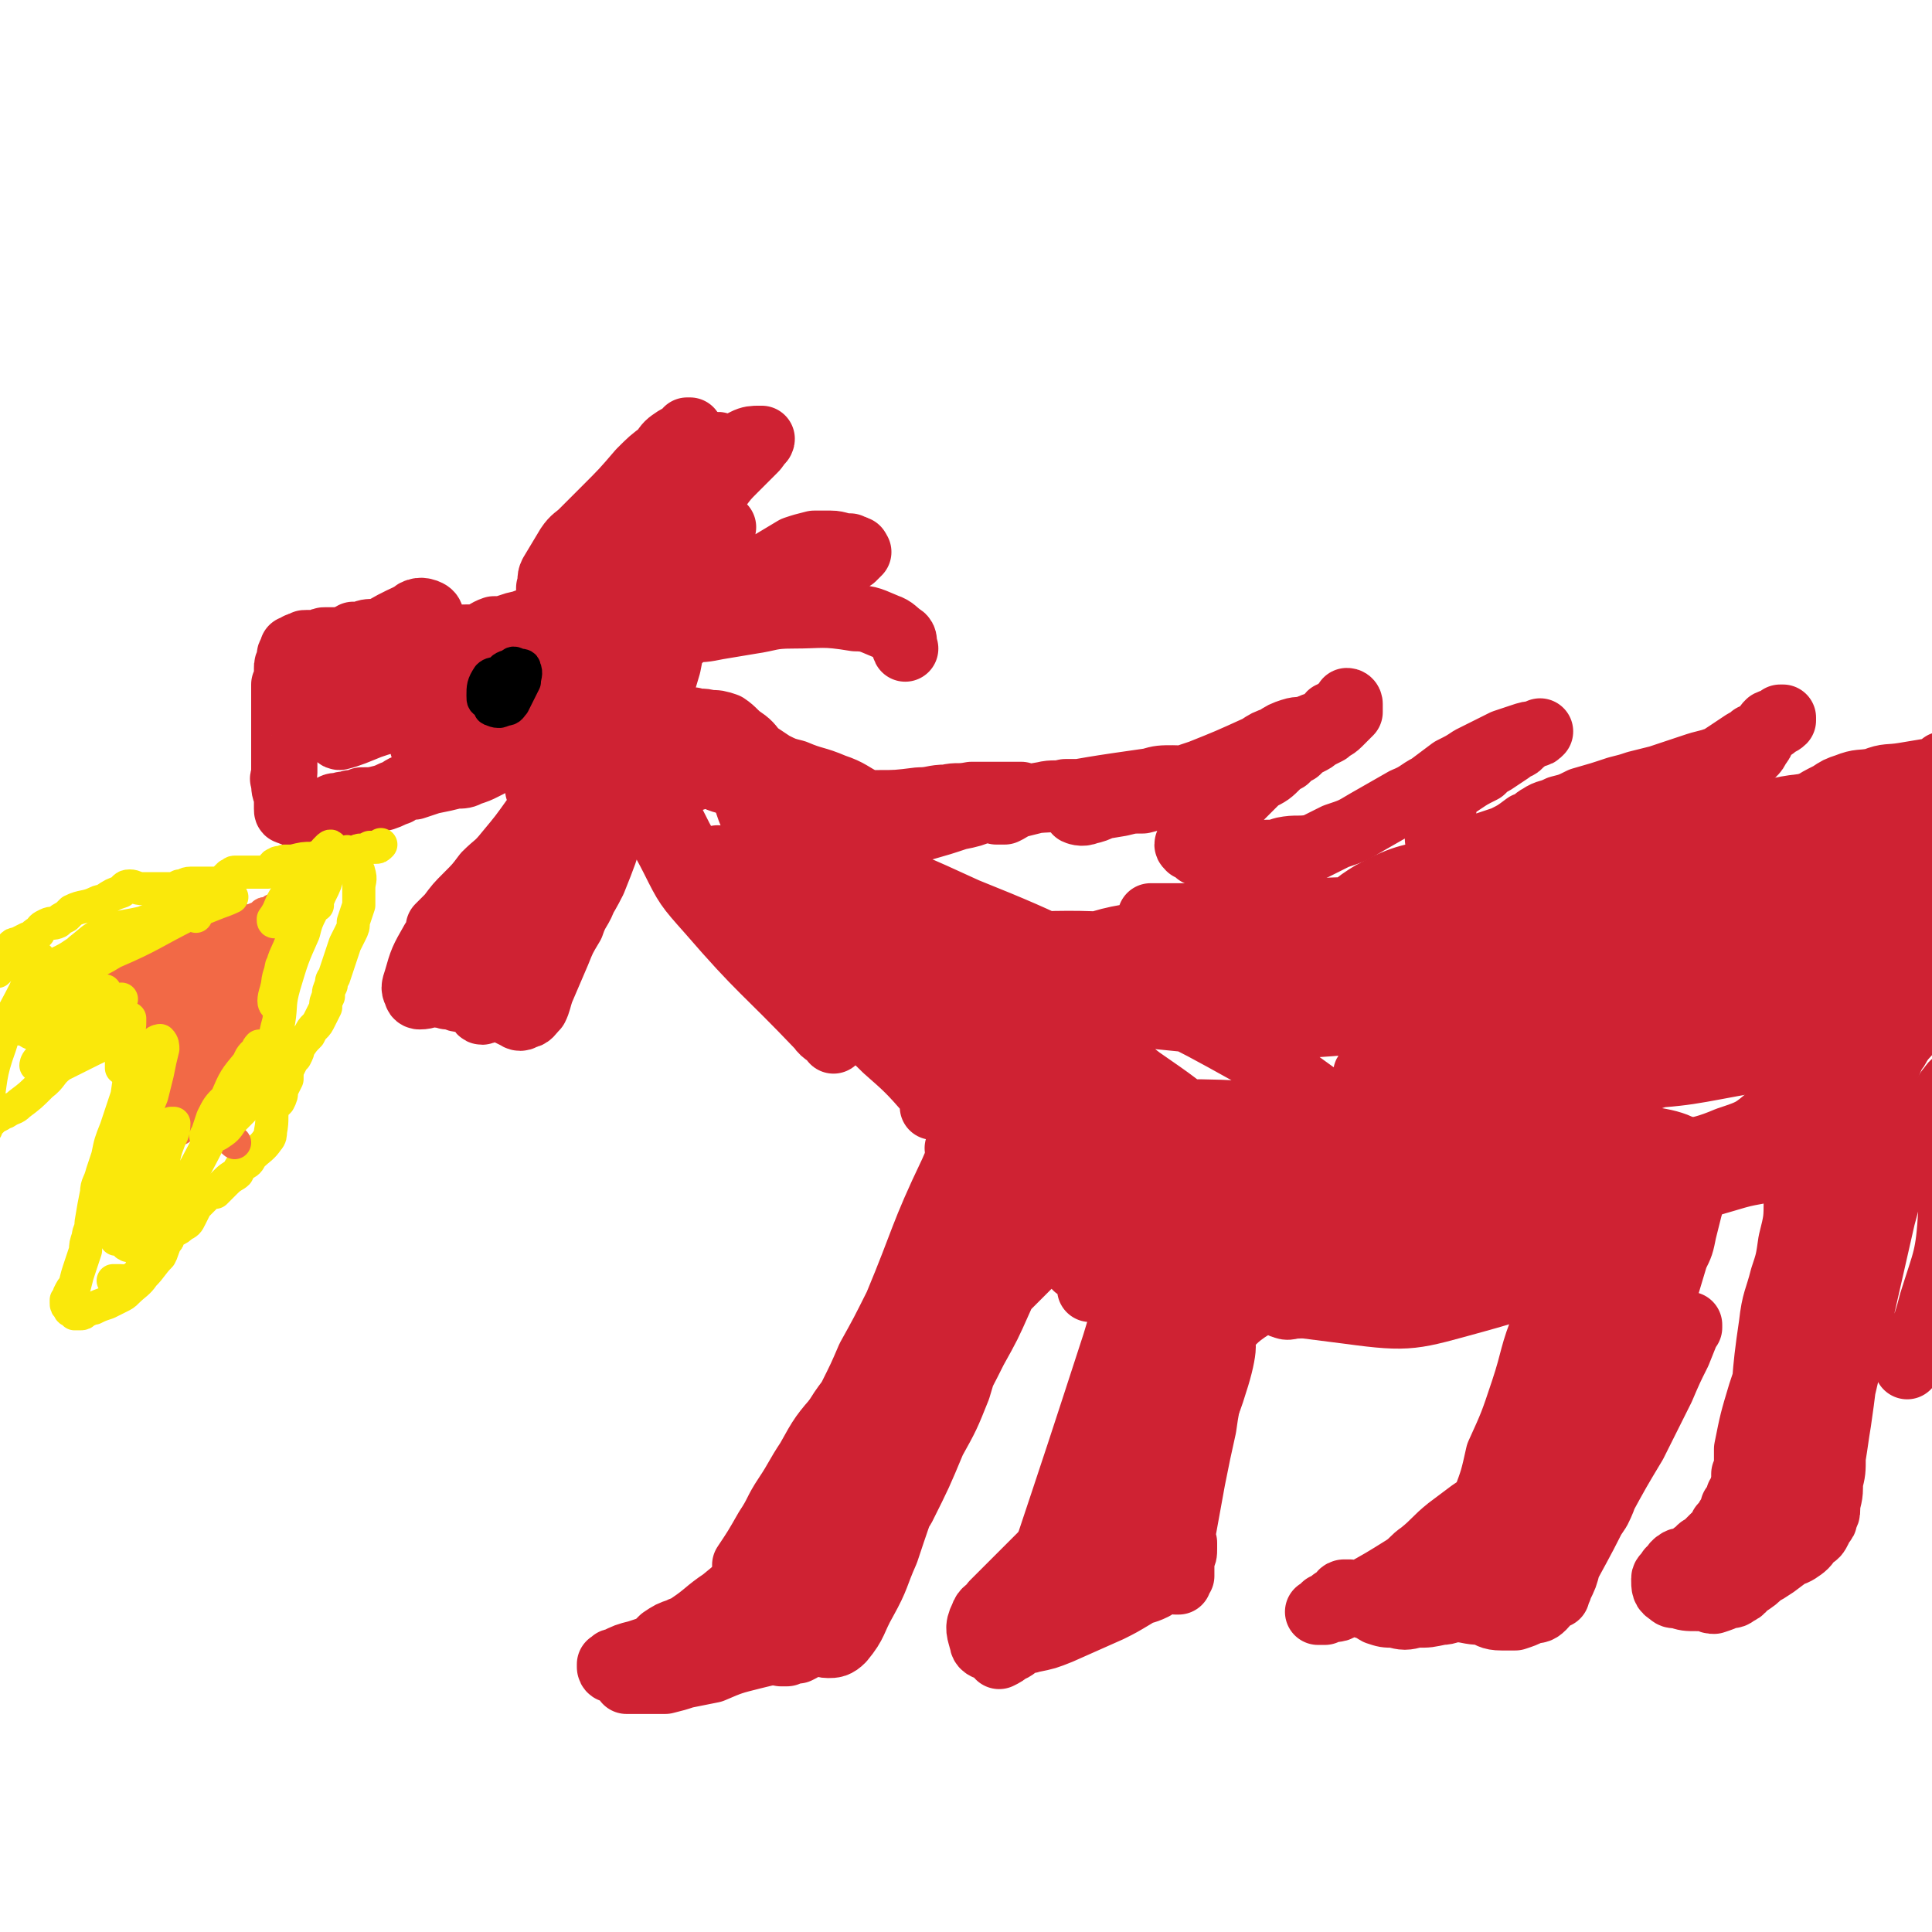
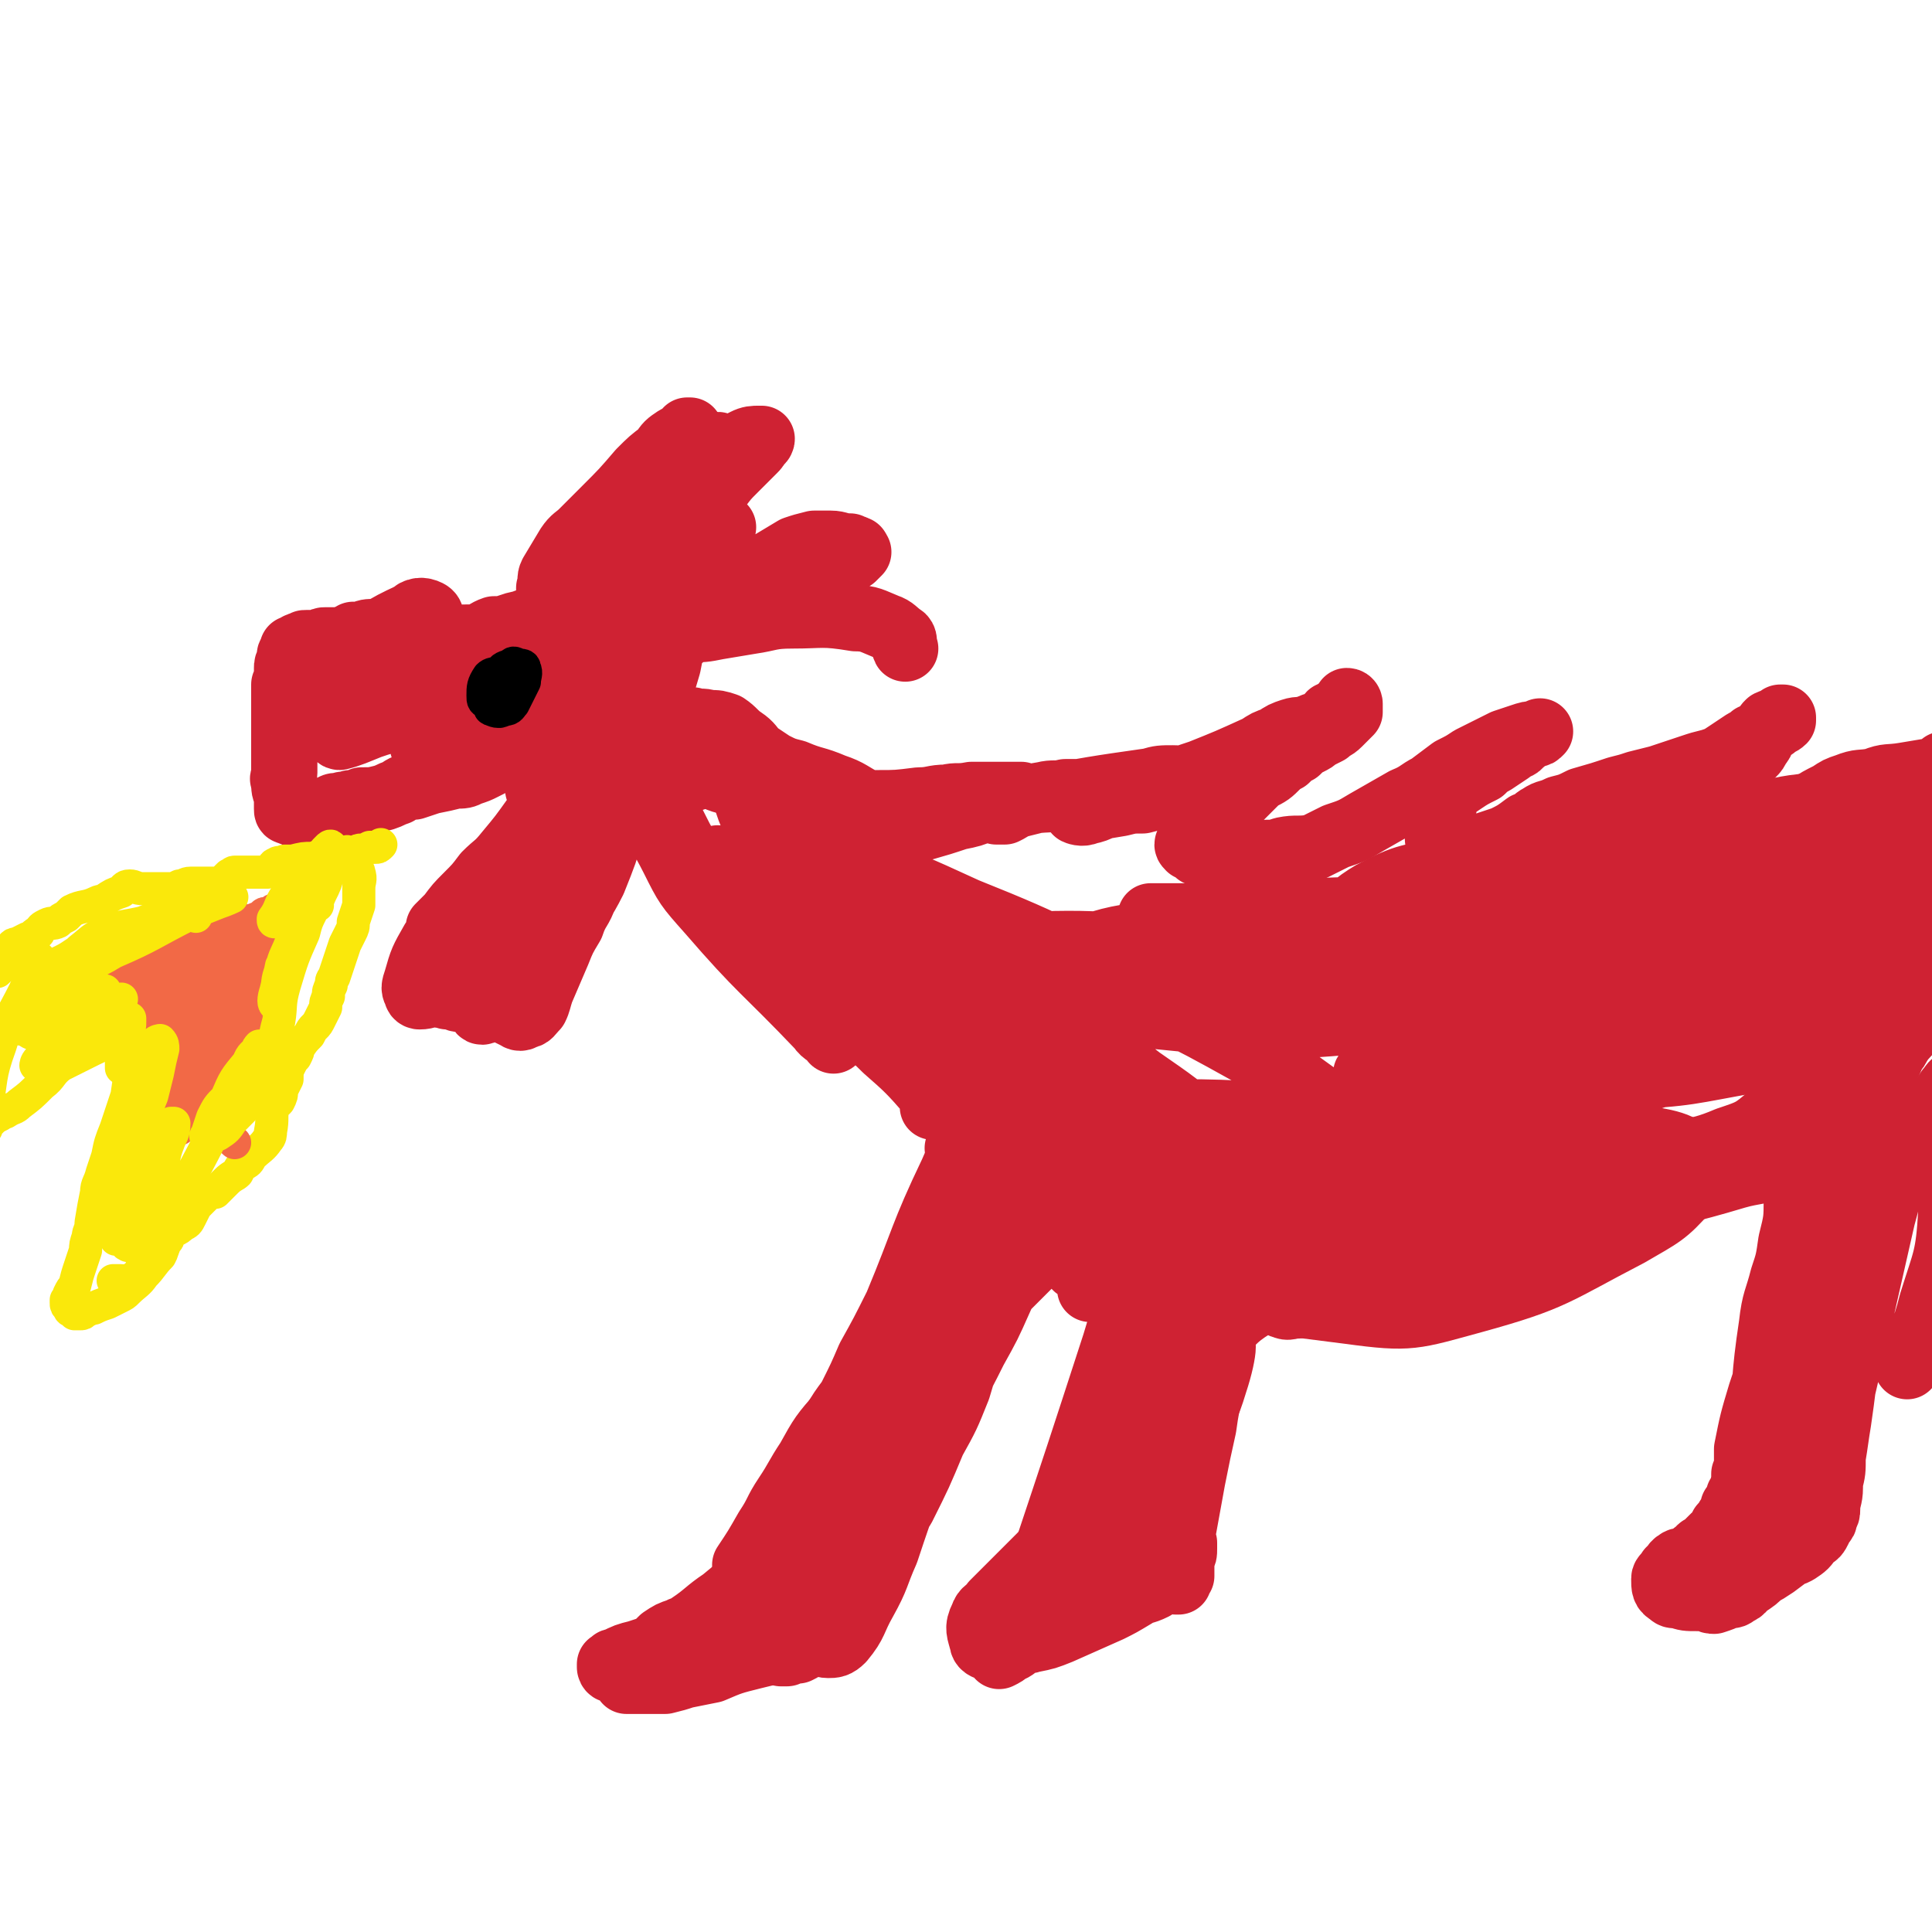
<svg xmlns="http://www.w3.org/2000/svg" viewBox="0 0 700 700" version="1.1">
  <g fill="none" stroke="#CF2233" stroke-width="24" stroke-linecap="round" stroke-linejoin="round">
    <path d="M212,226c0,0 0,0 0,0 -5,0 -5,0 -9,0 -2,0 -2,0 -3,0 -2,0 -2,0 -4,0 -2,0 -2,0 -5,0 -3,0 -3,0 -6,1 -3,1 -3,1 -6,1 -3,1 -3,2 -7,3 -1,0 -2,0 -3,0 -2,0 -2,0 -4,1 -1,0 -1,0 -3,0 -2,-1 -2,-1 -5,-1 -1,0 -1,0 -3,0 -4,-1 -4,-1 -8,-1 -2,0 -2,0 -4,0 -2,0 -2,0 -3,0 -2,-1 -2,-1 -3,-1 -3,0 -3,0 -5,1 -1,0 -1,0 -3,0 -1,1 -1,1 -2,1 -2,1 -2,1 -3,1 -1,0 -1,0 -2,0 -2,0 -2,0 -3,0 -1,0 -1,0 -3,1 -2,0 -2,0 -4,0 -1,0 -1,0 -2,1 -1,0 -1,0 -1,0 -1,1 -1,1 -2,1 0,1 0,1 0,2 -1,0 -1,0 -1,1 0,1 0,1 0,1 -1,2 -1,2 -1,3 0,1 0,1 0,2 0,0 0,0 0,1 0,1 0,1 0,2 -1,1 -1,1 -1,1 0,0 0,0 0,1 0,2 0,2 0,4 0,1 0,1 0,3 0,1 0,1 0,2 0,2 0,2 0,4 0,1 0,1 0,3 0,2 0,2 0,4 0,3 0,3 0,5 0,3 0,3 0,6 0,2 -1,2 0,3 0,3 0,3 1,5 0,2 0,2 0,3 0,1 0,1 0,2 0,1 0,1 1,1 1,1 1,0 2,1 0,0 0,0 1,0 0,0 0,0 1,0 0,1 0,1 2,1 0,0 0,0 1,0 0,0 0,0 1,0 1,0 1,0 2,-1 3,-1 2,-1 5,-2 1,-1 1,-1 3,-1 2,-1 2,0 4,-1 2,0 2,0 4,-1 4,0 4,0 8,-1 3,-1 2,-1 5,-2 3,-2 3,-2 6,-2 3,-1 3,-1 6,-2 5,-1 5,-1 9,-2 3,0 3,0 5,-1 3,-1 3,-1 5,-2 4,-2 4,-2 7,-4 3,-2 3,-2 5,-4 3,-1 3,-2 6,-3 4,-2 5,-2 9,-4 3,-1 2,-1 5,-3 2,-1 2,-1 4,-3 1,0 1,0 2,-2 1,0 0,-1 1,-2 0,0 0,0 0,0 0,-1 0,-1 0,-1 1,-2 0,-2 1,-3 0,-2 1,-2 1,-3 1,-1 1,-1 1,-3 1,-2 1,-2 2,-4 2,-4 2,-4 4,-8 1,-3 1,-3 2,-6 2,-4 3,-6 4,-8 0,-1 -1,1 -2,2 -2,2 -1,2 -3,5 -3,3 -3,3 -6,7 -5,6 -5,6 -10,13 -3,4 -3,5 -7,9 -1,2 -1,2 -4,4 0,0 -1,0 -2,0 0,-1 0,-2 0,-3 0,-2 0,-2 0,-4 1,-3 1,-3 2,-5 2,-4 2,-3 4,-7 0,-1 1,-2 0,-3 0,-1 -1,-1 -2,0 -5,1 -5,1 -10,3 -5,1 -5,1 -10,3 -4,2 -4,3 -8,5 -5,2 -5,2 -9,4 -9,5 -9,5 -17,9 -5,2 -5,2 -11,4 -5,2 -7,3 -11,4 -1,0 0,-1 0,-2 3,-4 3,-3 6,-6 5,-5 5,-5 9,-10 6,-7 7,-7 12,-14 3,-4 3,-4 5,-8 1,-2 2,-4 0,-5 -2,-1 -4,-1 -6,1 -11,5 -11,6 -20,12 -5,4 -5,4 -10,8 -6,5 -7,4 -12,9 -1,3 -1,5 0,6 2,1 3,0 6,-1 6,-3 6,-3 11,-7 4,-2 4,-3 7,-6 4,-4 4,-4 7,-7 2,-2 5,-5 4,-5 -1,0 -4,3 -8,6 -3,3 -3,3 -6,7 -4,5 -4,5 -8,11 -1,2 -2,3 -2,5 0,2 0,3 1,3 8,0 9,0 18,-2 7,-2 7,-2 13,-6 10,-7 9,-7 19,-15 9,-7 9,-7 19,-14 1,-1 3,-2 4,-2 0,2 -1,3 -3,6 -3,4 -3,4 -6,8 -5,5 -4,5 -9,10 -5,5 -5,5 -10,11 -5,5 -6,4 -10,10 -1,0 -1,1 0,1 2,-1 2,-1 5,-3 4,-3 4,-3 8,-6 8,-7 7,-7 15,-14 5,-5 5,-4 10,-9 4,-4 4,-4 8,-7 4,-4 4,-4 9,-8 0,-1 1,-2 1,-1 0,0 -1,1 -1,2 -3,3 -3,3 -6,7 -2,2 -2,2 -4,5 -3,4 -3,4 -5,7 -3,4 -3,4 -6,8 -3,5 -3,5 -6,9 0,1 -1,2 0,3 0,0 0,0 1,0 2,0 2,-1 4,-2 4,-2 3,-2 7,-5 4,-3 4,-4 8,-7 9,-6 9,-7 19,-12 1,-1 2,-1 3,0 1,1 1,2 0,4 -3,6 -3,6 -6,11 -2,4 -2,4 -5,8 -2,3 -2,3 -5,7 -3,4 -3,3 -6,7 -3,5 -4,5 -7,9 0,1 0,1 0,2 0,0 0,0 0,0 1,-1 1,-1 2,-3 2,-3 2,-2 5,-5 2,-2 2,-2 4,-4 2,-3 1,-3 3,-5 3,-3 3,-4 5,-7 1,0 0,1 0,2 -1,2 -1,2 -2,5 -4,6 -4,6 -7,11 -3,4 -3,4 -5,8 -3,4 -3,4 -5,8 -4,6 -3,6 -7,11 -2,3 -3,3 -5,5 -2,2 -2,2 -4,4 0,1 -1,2 -1,2 0,0 1,-1 2,-2 1,-2 1,-2 3,-4 3,-4 3,-4 5,-7 4,-6 4,-6 8,-11 2,-4 2,-4 5,-8 2,-2 2,-2 4,-4 1,-1 2,-2 2,-2 0,1 -1,2 -3,3 -2,3 -2,3 -4,6 -4,3 -3,4 -6,7 -5,7 -5,7 -10,13 -4,5 -4,4 -8,8 -3,4 -3,4 -7,8 -3,3 -3,3 -6,7 -2,2 -2,2 -4,4 0,1 0,1 0,1 0,1 1,1 1,0 1,-1 1,-1 2,-2 2,-1 2,-1 4,-3 1,-2 2,-3 3,-3 0,-1 0,0 -1,1 -1,2 -1,2 -2,3 -4,4 -5,4 -9,8 -4,7 -4,7 -6,14 -1,3 -1,3 0,5 0,1 1,1 1,1 3,0 3,-1 6,-1 2,1 2,0 4,1 3,0 3,1 5,1 3,1 3,0 7,1 2,0 2,0 4,0 2,1 2,1 4,2 2,1 2,2 5,3 1,1 2,1 3,0 2,0 2,-1 4,-3 1,-2 1,-3 2,-6 3,-7 3,-7 6,-14 2,-5 2,-5 5,-10 2,-6 3,-5 5,-11 5,-12 4,-12 8,-24 2,-8 2,-9 4,-18 2,-8 2,-8 4,-16 2,-6 2,-6 3,-12 2,-6 2,-6 3,-13 0,-1 0,-2 0,-3 0,0 -1,0 -2,1 -1,3 -1,3 -3,7 -4,11 -5,11 -9,22 -4,11 -4,11 -7,22 -3,12 -3,12 -5,24 -2,10 -2,10 -4,20 0,2 0,2 0,5 -1,0 -1,0 0,0 1,-2 1,-2 2,-4 4,-8 5,-8 9,-16 4,-10 4,-10 7,-20 5,-12 5,-12 9,-25 6,-16 6,-16 11,-33 1,-5 1,-5 2,-11 0,-1 0,-2 0,-2 -3,2 -4,3 -6,7 -9,14 -9,14 -17,28 -8,15 -8,15 -14,31 -6,15 -6,16 -11,31 -5,14 -5,14 -9,27 -1,2 -1,4 0,4 1,1 2,0 3,-2 3,-4 3,-4 5,-8 7,-11 7,-10 13,-21 5,-9 5,-9 9,-18 5,-10 5,-10 9,-20 4,-13 7,-17 8,-26 0,-2 -4,2 -6,4 -7,10 -8,10 -14,20 -6,10 -5,10 -10,21 -4,10 -4,10 -9,21 -3,7 -4,7 -5,15 -1,2 -1,5 0,5 2,0 3,-2 5,-5 4,-4 5,-4 8,-9 9,-16 9,-16 17,-32 4,-8 3,-8 6,-16 2,-7 3,-7 5,-14 1,-6 1,-8 -1,-11 -1,-2 -3,0 -5,1 -5,4 -6,5 -9,10 -9,13 -9,14 -16,28 -7,12 -7,12 -13,25 -5,11 -7,11 -10,23 -3,9 -4,13 -3,19 1,2 3,-2 5,-4 11,-13 11,-13 20,-27 6,-8 6,-8 10,-16 4,-10 4,-10 8,-19 4,-9 3,-9 7,-18 4,-10 4,-9 8,-19 1,-3 1,-3 2,-7 1,-2 1,-2 1,-4 0,-1 0,-1 0,-2 0,-2 0,-2 0,-4 2,-5 2,-5 3,-9 2,-4 2,-4 4,-8 1,-2 1,-2 1,-4 0,-1 0,-1 0,-3 0,0 -1,-1 -1,-1 -2,-1 -2,-1 -4,-2 -2,0 -2,0 -3,-1 -1,0 -1,0 -2,0 -3,0 -3,0 -5,1 -2,0 -1,1 -3,1 0,0 0,0 -1,0 -1,0 -1,0 -2,0 -1,0 -1,0 -2,0 -1,0 -1,-1 -2,0 -2,0 -2,0 -4,1 -1,0 -1,0 -2,0 0,1 0,0 -1,0 -1,0 -1,0 -2,1 -1,0 -1,0 -3,0 -1,1 -1,1 -2,1 0,1 0,1 -1,1 -2,-1 -2,-1 -3,-1 -1,-1 -1,-1 -1,-1 0,-3 -1,-3 0,-5 0,-2 0,-2 0,-4 1,-3 0,-3 1,-5 3,-5 3,-5 6,-10 2,-3 3,-3 5,-5 4,-4 4,-4 8,-8 7,-7 7,-7 13,-14 4,-4 4,-4 8,-7 2,-3 2,-3 5,-5 2,-1 2,-1 4,-2 1,0 1,-1 1,-1 0,0 0,0 -1,0 -4,5 -4,5 -8,9 -2,2 -1,2 -3,4 -2,2 -2,2 -4,3 -1,2 -1,3 -3,5 -3,3 -4,3 -6,7 -3,4 -3,4 -5,7 -3,5 -3,5 -5,10 -3,8 -3,8 -6,17 -2,5 -2,5 -3,11 -1,3 -2,3 -2,7 0,2 0,3 1,4 1,0 1,-1 2,-2 2,-2 2,-2 3,-4 2,-3 2,-3 3,-6 3,-6 3,-6 6,-12 2,-5 2,-5 5,-10 3,-5 3,-5 5,-10 4,-7 3,-8 8,-15 4,-6 4,-6 9,-11 2,-3 3,-2 6,-4 3,-1 3,-1 6,-3 1,-1 1,-1 2,-1 0,-1 0,-1 1,0 0,1 0,1 1,3 0,0 0,0 0,0 0,0 0,0 1,0 0,1 0,0 0,1 0,2 0,2 0,3 0,1 0,1 -1,1 0,1 0,1 -1,1 -2,1 -2,1 -3,2 -2,1 -2,1 -4,2 -7,4 -7,4 -14,8 -6,4 -6,5 -12,8 -3,3 -3,3 -6,5 -3,1 -5,2 -6,3 0,0 1,-1 2,-1 2,-2 2,-2 4,-4 4,-2 4,-2 7,-5 5,-4 4,-4 9,-8 9,-6 9,-6 18,-12 4,-3 4,-3 9,-6 3,-2 3,-2 5,-3 2,-1 3,-1 5,-1 0,0 0,0 1,0 0,0 0,1 -1,1 -1,2 -1,2 -2,3 -4,4 -4,4 -7,7 -3,3 -3,3 -6,7 -3,4 -4,4 -7,9 -7,9 -7,9 -13,19 -4,7 -3,7 -6,15 -2,5 -2,5 -2,11 -1,4 -1,4 -1,8 0,0 0,0 1,0 0,0 0,0 0,0 1,0 2,0 3,-1 2,-3 2,-3 5,-6 2,-4 2,-4 5,-8 3,-6 4,-5 7,-11 3,-5 3,-5 6,-10 2,-5 1,-6 3,-11 1,-1 1,-1 1,-1 0,0 -1,0 -2,1 -5,6 -5,6 -9,12 -5,7 -5,7 -9,14 -4,8 -4,9 -8,17 -3,5 -3,5 -5,10 -1,1 -1,2 -1,2 0,0 1,-1 2,-1 2,-2 2,-2 4,-4 4,-4 4,-4 9,-8 5,-4 5,-4 10,-8 5,-4 5,-5 10,-9 7,-6 7,-6 15,-12 5,-3 5,-3 10,-6 3,-1 3,-1 7,-2 3,0 3,0 6,0 3,0 3,1 7,1 1,1 1,0 2,1 1,0 0,0 1,1 0,0 0,0 0,0 -1,1 -1,1 -2,2 -2,0 -2,0 -3,1 -3,1 -3,1 -5,1 -6,1 -6,1 -11,2 -6,1 -6,1 -11,2 -6,2 -6,2 -11,5 -8,4 -8,3 -16,8 -4,3 -6,5 -7,7 -1,1 2,1 4,0 6,0 6,0 11,-1 6,-1 6,-1 12,-2 7,-1 7,-2 15,-2 11,0 11,-1 23,1 5,0 6,1 11,3 3,1 3,2 6,4 1,1 0,2 1,4 " />
    <path d="M236,272c0,0 0,0 0,0 0,0 0,0 0,0 -1,3 -2,3 -2,6 1,8 1,8 3,16 2,9 3,9 7,17 5,10 5,10 13,19 19,22 20,21 40,42 2,3 3,2 5,5 " />
    <path d="M235,268c0,0 0,0 0,0 0,0 0,0 0,0 0,3 -1,3 0,5 1,7 0,7 3,13 2,6 2,6 6,13 4,8 4,8 10,16 7,8 7,9 14,17 12,11 12,12 25,22 7,6 8,5 16,10 6,3 6,3 12,6 3,2 3,2 6,3 " />
    <path d="M270,329c0,0 0,0 0,0 0,0 0,0 0,0 3,5 2,6 6,10 8,10 8,10 17,18 6,6 7,5 14,11 7,6 7,5 14,12 8,7 9,8 16,16 1,2 1,3 1,5 " />
    <path d="M323,364c0,0 0,0 0,0 0,0 0,0 0,0 2,3 3,2 5,5 4,5 4,5 8,10 3,4 4,4 7,9 4,6 4,6 7,14 1,3 1,4 0,8 0,3 -1,3 -3,6 " />
    <path d="M343,387c0,0 0,0 0,0 0,0 0,0 0,0 0,-3 0,-3 -1,-6 0,-1 0,-1 0,-2 0,0 1,1 1,1 1,2 1,2 2,4 3,7 3,7 6,15 2,6 2,6 3,12 1,6 1,7 1,13 -1,13 -2,13 -3,25 " />
    <path d="M352,419c0,0 0,0 0,0 0,1 0,1 0,2 -1,3 -1,3 -1,6 -1,4 0,4 -1,9 0,3 0,3 -1,5 " />
    <path d="M351,444c0,0 0,0 0,0 0,0 0,0 0,0 -1,4 -1,4 -2,8 -1,4 0,4 -2,8 -1,6 -1,6 -3,10 -2,3 -2,3 -4,5 -1,0 -1,0 -2,1 " />
    <path d="M353,457c0,0 0,0 0,0 -1,1 -1,2 -2,3 -2,3 -2,3 -3,5 -3,3 -3,3 -6,6 -4,5 -4,5 -9,9 -3,3 -4,2 -7,5 -2,1 -2,1 -4,3 " />
    <path d="M341,474c0,0 0,0 0,0 -1,2 -1,1 -3,3 -4,4 -3,4 -7,8 -4,5 -4,4 -8,9 -6,6 -6,5 -12,12 -2,3 -2,4 -4,7 -1,3 -1,3 -2,5 -1,1 -1,1 -2,2 " />
    <path d="M308,508c0,0 0,0 0,0 -1,2 -2,2 -3,4 -7,8 -7,8 -12,17 -4,6 -4,7 -8,13 -4,6 -3,6 -7,12 -4,7 -4,7 -8,13 " />
    <path d="M292,541c0,0 0,0 0,0 0,1 0,1 -1,3 -2,4 -2,4 -4,8 -2,5 -3,5 -5,10 -3,9 -2,9 -5,18 -1,5 -1,5 -3,10 " />
-     <path d="M299,537c0,0 0,0 0,0 -4,15 -4,15 -8,31 -1,5 -1,5 -2,11 -1,4 -1,4 -2,9 " />
    <path d="M297,553c0,0 0,0 0,0 0,0 0,0 0,0 0,3 0,3 0,5 -1,3 -1,3 -2,5 -1,4 -1,4 -3,7 -1,4 -1,4 -3,9 -2,6 -1,6 -3,12 -1,3 -2,2 -2,5 -1,1 -1,2 -1,3 1,0 1,0 2,0 0,0 1,0 1,-1 1,0 1,-1 2,-1 0,-1 1,-1 1,-1 0,0 0,1 0,1 0,0 0,0 0,0 -1,1 -1,0 -1,1 0,0 0,0 0,0 0,0 1,0 1,0 2,-1 2,-1 4,-3 3,-2 3,-2 5,-4 3,-3 3,-4 5,-7 3,-5 3,-5 6,-10 6,-11 6,-11 12,-22 5,-10 5,-10 9,-20 5,-11 5,-11 8,-22 3,-11 3,-11 5,-21 2,-9 2,-9 2,-18 1,0 0,-1 0,-1 -2,3 -2,3 -4,7 -5,13 -4,13 -9,26 -10,28 -10,28 -22,55 -4,11 -5,11 -9,22 -2,6 -4,7 -4,14 0,1 1,2 3,2 2,0 3,0 5,-2 5,-6 4,-7 8,-14 5,-9 4,-9 8,-18 4,-12 4,-12 8,-23 4,-12 4,-12 8,-24 4,-14 4,-14 7,-28 2,-6 2,-6 3,-12 0,-2 1,-4 0,-4 -1,0 -3,2 -5,4 -4,6 -3,6 -6,13 -5,9 -5,9 -9,19 -5,11 -5,11 -9,23 -5,14 -6,14 -9,28 -1,5 0,9 2,10 2,0 4,-3 6,-7 3,-6 2,-6 5,-13 3,-10 3,-10 7,-20 4,-12 5,-12 9,-23 6,-18 6,-18 12,-35 2,-7 2,-7 3,-14 0,-1 0,-4 0,-3 -7,14 -8,16 -14,33 -4,10 -4,10 -7,21 -4,11 -4,11 -7,23 -2,11 -4,16 -3,22 0,2 3,-3 5,-6 6,-12 6,-12 11,-24 5,-9 5,-9 9,-19 6,-20 6,-20 11,-40 5,-16 4,-16 7,-33 2,-9 2,-9 3,-19 1,-6 0,-6 1,-11 0,-1 0,-3 0,-2 -1,5 -2,6 -3,13 -1,6 -1,6 -2,12 -3,11 -3,11 -5,22 -3,10 -3,10 -6,20 -3,12 -3,12 -8,23 -6,16 -6,16 -13,32 -3,8 -3,8 -6,15 -3,5 -3,5 -5,11 -1,3 -1,4 -1,7 -1,4 -1,4 -2,7 0,1 0,2 0,2 0,-1 0,-1 0,-2 1,-7 1,-7 3,-13 2,-8 2,-8 5,-15 3,-7 3,-7 6,-15 4,-7 5,-6 9,-13 6,-11 7,-11 12,-22 4,-8 3,-8 7,-16 3,-7 3,-7 6,-14 2,-5 2,-5 4,-10 2,-5 2,-6 5,-9 0,0 1,2 1,3 -1,5 -2,5 -4,9 -5,13 -4,13 -10,26 -4,9 -4,9 -9,18 -4,8 -4,8 -8,15 -4,7 -4,7 -9,13 -6,9 -6,10 -12,19 -3,4 -3,4 -6,9 -2,1 -3,4 -3,3 0,0 1,-2 2,-5 2,-4 2,-4 5,-9 3,-5 2,-5 6,-10 3,-5 3,-5 6,-10 4,-8 4,-8 9,-15 4,-6 3,-6 7,-12 4,-6 3,-6 7,-11 4,-5 4,-5 7,-9 5,-5 5,-5 10,-10 5,-4 5,-4 11,-7 16,-7 17,-8 34,-12 6,-2 6,-1 12,-1 6,1 6,2 11,2 15,1 15,1 29,1 3,0 3,0 6,0 1,0 2,0 2,0 -1,1 -2,2 -4,3 -3,2 -3,2 -7,3 -5,1 -5,1 -11,2 -6,1 -6,1 -13,2 -11,2 -11,3 -22,5 -8,1 -8,2 -15,3 -6,1 -6,1 -11,1 -3,0 -5,0 -6,0 0,0 2,-1 3,-1 4,-1 4,-1 7,-1 18,-1 19,1 37,-1 12,-1 12,-2 24,-5 31,-6 31,-7 62,-14 9,-2 9,-2 17,-3 6,-1 6,0 12,-2 5,-1 5,-1 9,-4 2,0 2,-1 4,-2 1,0 1,0 2,0 0,0 1,-1 0,-1 0,1 0,2 -2,3 -1,2 -1,2 -3,3 -2,3 -2,3 -5,5 -6,5 -6,6 -13,9 -7,4 -7,4 -15,7 -10,3 -10,4 -20,6 -13,3 -13,4 -26,5 -23,2 -23,1 -46,2 -6,0 -6,0 -12,0 -9,0 -9,0 -18,0 -4,0 -4,1 -9,1 -1,0 -3,0 -3,1 0,0 2,0 3,0 9,-1 9,-2 17,-2 9,-1 9,0 18,0 12,0 12,0 23,-1 22,0 22,0 43,-1 14,-1 14,-1 27,-3 11,-2 12,-1 23,-5 21,-5 21,-5 42,-13 5,-2 5,-3 10,-6 3,-2 3,-3 6,-5 2,-1 3,0 5,-1 0,-1 1,-2 0,-2 -1,1 -2,1 -4,2 -2,1 -2,1 -5,2 -6,2 -5,2 -12,5 -5,2 -5,1 -10,3 -7,3 -7,2 -13,5 -12,5 -11,5 -23,9 -10,4 -10,4 -21,7 -15,3 -15,2 -31,5 -7,1 -7,1 -13,3 -3,1 -3,1 -6,2 -2,1 -2,1 -4,2 -3,0 -3,1 -5,0 -1,0 -1,-1 0,-2 2,-2 2,-2 5,-4 3,-2 3,-2 6,-3 5,-1 5,-1 10,-1 2,0 2,0 5,0 2,0 2,0 3,1 1,0 1,0 2,0 0,0 1,0 1,0 0,0 0,0 -1,0 -1,1 -1,1 -2,1 -1,1 -1,1 -2,3 0,0 0,0 0,1 0,0 0,0 0,0 " />
    <path d="M417,471c0,0 0,0 0,0 0,0 0,0 0,0 0,1 -1,0 -1,1 -1,3 -1,3 -2,5 -2,7 -3,7 -5,14 -2,6 -2,6 -5,11 -2,7 -2,7 -4,14 -5,12 -5,12 -10,25 0,1 0,1 -1,2 0,0 0,-1 0,-1 1,-4 1,-4 2,-8 1,-6 1,-6 2,-11 2,-6 3,-6 5,-12 5,-15 5,-15 9,-31 1,-3 1,-3 2,-7 0,0 1,-2 0,-1 -2,6 -3,8 -5,15 -13,40 -13,40 -26,79 0,2 0,3 0,4 0,0 1,0 2,0 2,-2 2,-2 3,-5 4,-5 4,-5 7,-10 4,-7 4,-7 7,-14 9,-18 9,-18 17,-36 1,-4 1,-4 3,-8 0,-2 0,-2 1,-4 0,0 0,0 0,0 0,0 0,0 -1,1 -1,3 -1,3 -3,7 -4,9 -4,9 -8,19 -3,7 -3,7 -6,15 -3,6 -3,6 -5,13 -3,5 -3,5 -5,10 -3,7 -4,7 -6,13 -1,3 -1,3 -2,6 0,1 0,1 0,1 0,0 1,0 2,0 2,-2 1,-2 3,-4 2,-2 2,-2 4,-3 2,-1 2,-1 4,-2 3,-1 3,-1 7,-3 2,-2 3,-1 5,-3 3,-3 3,-2 6,-5 5,-6 5,-6 9,-13 3,-5 2,-5 4,-11 3,-7 3,-7 5,-14 2,-7 2,-7 4,-15 2,-10 3,-10 5,-21 1,-5 1,-5 1,-10 0,-3 0,-3 0,-5 0,-1 0,-1 0,-1 -2,2 -2,2 -3,5 -2,5 -2,5 -4,11 -8,21 -8,21 -15,43 -5,15 -4,15 -9,31 -2,4 -2,4 -3,8 0,1 0,2 0,2 0,0 1,0 1,0 2,-3 2,-3 4,-6 6,-11 6,-11 11,-22 5,-10 5,-10 9,-20 4,-9 5,-9 8,-19 2,-6 3,-11 3,-13 0,-1 -2,3 -4,6 -4,5 -4,5 -7,10 -6,14 -6,14 -12,27 -4,9 -4,10 -8,19 -3,7 -4,7 -7,13 -4,7 -5,9 -6,14 -1,1 1,-1 2,-2 2,-3 2,-3 4,-6 7,-8 7,-8 14,-16 1,-1 2,-2 2,-3 0,0 0,1 -1,1 -1,2 -1,2 -3,4 -2,2 -1,2 -4,3 -1,1 -1,2 -3,2 -2,0 -2,-1 -5,-3 " />
    <path d="M292,572c0,0 0,0 0,0 0,0 0,0 -1,0 -1,0 -1,0 -1,0 -1,0 -1,-1 -1,-1 -1,0 -1,0 -2,0 -3,1 -3,2 -6,4 -2,2 -2,2 -4,4 -2,2 -2,2 -4,4 -2,2 -2,2 -4,4 -1,1 -1,1 -2,3 0,0 0,0 0,0 2,-2 2,-2 3,-3 3,-2 3,-2 5,-4 5,-4 5,-4 10,-9 3,-3 3,-3 6,-7 2,-2 2,-2 4,-5 2,-2 2,-2 3,-4 0,0 0,0 0,0 -1,0 -2,0 -3,1 -2,1 -2,1 -4,3 -4,2 -4,2 -8,5 -2,1 -3,1 -5,3 -4,3 -3,4 -6,6 -5,5 -5,5 -10,8 -3,2 -3,2 -6,3 -3,2 -3,2 -6,3 -2,0 -2,0 -4,1 -3,1 -3,1 -6,3 -1,1 -1,1 -2,2 -1,1 -1,1 -3,2 0,1 0,1 -1,1 0,0 0,0 0,0 2,0 2,0 4,0 4,-2 4,-2 7,-5 4,-2 4,-2 8,-4 11,-5 11,-5 22,-10 3,-2 3,-2 6,-3 1,0 1,0 2,0 0,-1 0,-1 0,0 -3,1 -3,1 -6,3 -3,1 -2,2 -5,3 -3,2 -3,2 -7,3 -5,4 -5,4 -11,7 -5,3 -5,3 -9,5 -4,3 -4,2 -8,5 -3,2 -3,2 -6,4 -2,1 -2,1 -3,2 0,0 -1,0 -1,0 1,0 2,0 3,0 3,0 3,0 6,0 2,0 2,0 5,0 4,-1 4,-1 7,-2 5,-1 5,-1 10,-2 7,-3 7,-3 15,-5 4,-1 4,-1 9,-2 5,-1 5,-1 9,-3 6,-1 6,-1 11,-4 2,-1 2,-1 4,-2 1,-1 1,0 2,-1 0,-1 0,-1 0,-1 1,-1 1,-1 1,-1 0,0 0,0 0,0 0,-1 0,-1 0,-1 0,0 0,0 0,0 0,0 0,0 0,0 0,1 0,1 -1,1 -1,1 -1,1 -1,2 -2,1 -2,1 -5,1 -2,1 -2,1 -5,2 -3,0 -3,0 -6,1 -10,1 -10,2 -20,3 -4,0 -4,0 -8,0 -4,0 -4,-1 -9,0 -5,0 -5,-1 -11,1 -6,1 -6,1 -12,3 -4,1 -4,1 -8,3 -1,0 -1,0 -1,1 -1,0 -1,0 -1,0 0,0 0,0 0,1 0,0 0,0 0,0 0,0 0,0 0,0 0,0 0,0 0,0 0,0 0,1 1,1 1,0 1,0 2,-1 4,-1 4,-1 8,-3 4,-3 4,-3 8,-5 5,-3 5,-3 10,-7 6,-4 6,-5 12,-9 10,-8 9,-9 20,-17 5,-4 5,-4 11,-8 4,-3 4,-3 8,-7 4,-4 6,-7 7,-9 1,-1 -2,2 -3,4 -3,2 -3,2 -5,5 -14,14 -14,14 -29,28 -11,10 -11,10 -23,20 -4,4 -6,4 -8,7 -1,1 0,2 2,1 2,0 2,0 4,-2 3,-1 3,-2 5,-3 " />
    <path d="M388,554c0,0 0,0 0,0 -1,1 -1,0 -3,1 -1,1 -1,1 -3,2 -1,2 -1,2 -2,4 -2,2 -2,2 -4,4 -3,3 -3,3 -6,6 -5,5 -5,5 -10,10 -2,3 -3,2 -4,5 -2,4 -1,5 0,9 0,1 1,2 3,2 3,-1 3,-2 7,-4 6,-3 6,-3 13,-6 3,-2 4,-1 7,-2 7,-3 7,-3 13,-7 5,-2 4,-3 9,-4 3,-2 4,-1 7,-2 5,-2 7,-3 10,-3 1,0 -2,1 -3,3 -2,1 -2,1 -4,3 -4,2 -4,1 -7,3 -5,3 -5,3 -9,5 -9,4 -9,4 -18,8 -5,2 -5,2 -10,3 -3,1 -3,0 -6,1 -2,0 -2,0 -3,1 0,0 0,0 0,0 3,-1 3,-1 6,-2 2,-1 2,-1 3,-2 1,-1 1,-1 2,-2 1,-1 2,-1 2,-1 0,-1 -1,-1 -2,0 -1,0 -1,0 -2,1 -1,1 -1,1 -2,2 -3,2 -3,2 -5,4 -2,1 -2,1 -3,2 -1,1 -1,1 -1,1 -1,0 -1,0 -1,0 0,0 0,1 0,1 2,-1 2,-1 3,-2 3,-1 3,-2 5,-3 4,-3 4,-3 8,-6 8,-6 8,-6 16,-13 6,-5 6,-5 10,-10 5,-4 5,-4 9,-10 6,-10 6,-10 10,-21 4,-8 3,-8 6,-17 4,-15 4,-15 8,-30 2,-5 1,-5 3,-10 0,0 1,-1 1,0 0,0 0,1 0,2 0,3 0,3 0,7 -1,7 -1,7 -2,15 -2,8 -2,8 -3,15 -2,9 -2,9 -4,19 -2,11 -2,11 -4,22 -1,5 -1,5 -1,9 -1,2 0,2 -1,5 0,0 0,0 0,1 0,0 0,0 0,0 1,0 1,0 1,0 0,-1 0,-1 1,-2 0,-3 0,-3 0,-6 1,-2 1,-2 1,-4 0,-1 0,-1 0,-2 0,-1 -1,-1 -1,-1 0,0 0,1 -1,1 -1,1 -1,1 -2,2 -1,0 -1,1 -2,0 -1,0 0,-1 -1,-2 0,-1 0,-1 0,-3 -1,-2 -1,-2 -2,-5 0,-2 -1,-2 -1,-4 -1,-3 0,-3 -1,-5 0,-1 0,-1 0,-3 0,-7 -1,-7 0,-15 0,-3 1,-3 2,-6 1,-5 1,-5 3,-9 3,-7 4,-7 8,-14 4,-5 5,-5 9,-10 7,-6 6,-7 14,-12 15,-10 15,-10 31,-19 11,-6 11,-6 22,-12 9,-4 9,-5 18,-9 8,-4 8,-3 17,-6 4,-1 4,-1 8,-2 2,-1 2,-1 5,-2 1,0 1,-1 2,-1 1,0 1,1 1,1 -1,2 -2,3 -4,5 -4,3 -4,2 -8,5 -6,3 -6,4 -12,6 -11,4 -11,5 -23,7 -8,1 -8,1 -15,1 -5,-1 -9,1 -10,-2 0,-2 3,-6 8,-8 6,-4 7,-2 14,-3 18,-3 18,-2 36,-5 15,-2 15,-2 30,-4 16,-2 16,-2 31,-5 11,-2 12,-1 23,-6 9,-4 9,-5 17,-12 2,-2 2,-3 3,-6 1,-3 1,-3 2,-6 1,-1 0,-1 1,-3 1,-1 2,-2 2,-2 1,1 1,1 0,2 0,3 0,3 -1,5 -2,4 -2,3 -5,6 -4,5 -3,5 -8,9 -7,7 -7,7 -15,12 -18,11 -19,11 -38,21 -11,6 -12,6 -24,11 -9,4 -12,6 -18,7 -2,0 0,-3 2,-5 8,-5 9,-5 18,-8 12,-5 12,-5 25,-8 20,-6 20,-5 40,-11 7,-2 8,-1 14,-4 1,-1 0,-2 0,-4 " />
    <path d="M245,286c0,0 0,0 0,0 -1,0 -1,0 -3,-1 -1,0 -1,0 -2,0 0,0 0,0 -1,0 0,0 1,0 1,0 2,-1 2,0 4,-1 2,0 2,0 4,-1 3,-1 3,-1 6,-2 4,0 4,-1 9,-1 2,0 2,0 4,0 3,1 3,1 5,2 2,0 2,0 5,1 4,0 4,0 8,1 3,0 3,-1 5,0 0,0 1,1 1,1 -1,1 -1,1 -3,1 -2,1 -2,1 -4,0 -4,0 -4,0 -8,0 -7,-1 -7,-2 -13,-3 -4,-1 -4,-2 -8,-3 -5,-2 -5,-2 -10,-4 -3,-1 -3,-2 -5,-3 -1,0 -1,0 -3,-1 0,-1 0,-1 -1,-1 0,0 0,0 0,-1 0,0 -1,0 0,0 3,-1 3,-1 6,-1 2,0 2,1 5,1 3,1 3,1 6,2 4,2 4,2 9,3 2,1 2,1 4,2 3,1 3,1 5,2 3,1 3,1 5,2 1,1 1,1 2,2 1,0 1,0 1,0 -1,1 -1,1 -2,1 -2,0 -2,0 -5,0 -1,0 -1,0 -3,-1 -2,-1 -2,-1 -3,-2 -4,-3 -4,-3 -7,-6 -3,-3 -3,-3 -6,-5 -3,-2 -3,-2 -6,-5 -2,-2 -2,-2 -4,-4 -1,-1 -1,-2 -2,-3 0,0 0,0 0,0 0,0 0,0 0,0 0,1 0,1 1,2 4,1 5,1 9,1 3,1 3,0 6,1 3,0 3,0 6,1 3,2 3,3 6,5 3,2 3,3 5,5 3,2 3,2 6,4 4,2 4,2 8,3 7,3 7,2 14,5 6,2 6,3 12,6 3,1 3,2 6,3 1,0 1,0 1,1 1,0 1,0 1,0 0,0 -1,0 -2,0 -3,0 -3,0 -5,0 -3,0 -3,0 -5,0 -2,0 -2,0 -4,0 -2,0 -2,-1 -4,-1 -3,-2 -3,-2 -6,-3 -1,-1 -2,0 -3,-1 -1,0 -1,0 -2,0 -2,-1 -3,0 -4,0 0,0 1,-1 2,-1 3,0 3,0 6,0 7,1 7,1 15,2 4,0 4,0 8,0 7,0 7,0 15,-1 5,0 5,-1 10,-1 4,-1 4,0 9,-1 4,0 4,0 7,0 4,0 4,0 8,0 1,0 1,0 2,0 0,0 1,0 1,0 0,0 -1,1 -1,1 -2,1 -2,1 -3,2 -3,1 -3,1 -6,2 -3,1 -3,0 -6,1 -5,1 -5,2 -11,2 -3,1 -3,1 -7,1 -3,0 -3,0 -7,1 -3,1 -3,1 -5,2 -1,1 -1,2 -1,2 1,0 2,0 4,0 3,-1 3,-1 7,-2 7,-2 7,-2 13,-4 5,-1 5,-1 10,-3 5,-1 5,-1 9,-2 6,-2 6,-2 12,-3 4,-1 4,0 8,-1 4,0 4,0 9,0 5,0 5,0 11,0 2,0 2,0 4,0 0,0 1,0 1,0 0,0 -1,0 -2,0 -4,1 -4,1 -7,1 -4,1 -4,1 -7,1 -10,1 -10,0 -21,1 -3,0 -3,0 -6,1 -3,0 -3,0 -5,1 -1,0 -2,1 -2,2 0,0 2,0 3,0 2,-1 2,-1 3,-2 4,-1 4,-1 8,-2 21,-4 21,-4 42,-7 3,-1 4,-1 8,-1 5,0 5,1 11,1 1,0 1,0 3,1 0,0 0,0 0,0 0,0 0,0 0,0 0,0 0,-1 -1,0 0,0 0,0 0,0 -1,0 -1,0 -2,0 0,0 0,0 -1,0 -2,1 -2,1 -3,1 -2,1 -2,1 -4,1 -2,1 -2,1 -5,1 -5,2 -5,2 -9,3 -4,0 -4,0 -8,1 -6,1 -6,1 -12,2 -2,1 -4,1 -4,1 0,0 2,1 4,0 5,-1 4,-2 9,-3 5,-2 5,-2 10,-3 6,-2 6,-2 11,-4 5,-2 5,-2 11,-4 10,-4 10,-4 21,-9 3,-2 3,-2 6,-3 3,-2 3,-2 6,-3 3,-1 3,0 6,-1 1,-1 1,0 2,-1 0,0 0,0 0,0 1,0 0,0 0,0 1,0 1,0 2,0 1,-1 1,-1 2,-1 0,0 0,0 1,0 0,-1 0,-2 1,-3 0,0 0,0 0,0 1,0 1,0 2,-1 1,-1 2,-1 3,-2 1,-1 1,-2 1,-2 1,0 1,1 1,1 0,1 0,2 0,2 0,1 0,1 0,1 -2,2 -2,2 -4,4 -2,2 -2,1 -4,3 -2,1 -2,1 -4,2 -1,1 -1,1 -3,2 -2,1 -2,1 -4,3 -1,0 -1,0 -2,1 -1,1 -1,1 -2,2 -2,1 -2,1 -3,2 -3,3 -3,3 -7,5 -1,1 -1,1 -2,2 -1,1 -1,1 -2,2 -2,2 -2,2 -4,4 -2,1 -2,1 -4,2 -1,1 -1,1 -3,2 -2,1 -2,1 -3,2 -1,0 -1,0 -2,1 -1,1 -1,1 -2,3 -1,1 -1,1 -2,2 -1,2 -1,2 -1,3 -1,1 -1,1 0,2 0,0 0,0 1,0 1,1 1,1 2,2 4,1 4,1 7,1 2,1 2,1 4,1 4,-1 4,-1 8,-1 3,0 3,0 6,-1 3,0 3,0 6,-1 5,-1 5,0 11,-1 4,-2 4,-2 8,-4 6,-2 6,-2 11,-5 7,-4 7,-4 14,-8 5,-2 5,-3 9,-5 4,-3 4,-3 8,-6 4,-2 4,-2 7,-4 6,-3 6,-3 12,-6 3,-1 3,-1 6,-2 3,-1 3,-1 5,-1 1,0 1,0 2,-1 0,0 0,0 0,0 0,0 0,0 0,0 0,0 0,0 0,0 0,0 0,0 0,0 0,0 0,0 0,0 -2,1 -3,1 -4,2 -2,1 -1,1 -3,2 -1,2 -2,1 -4,3 -3,2 -3,2 -6,4 -2,1 -2,1 -4,3 -4,2 -4,2 -7,4 -3,2 -3,2 -5,4 -1,2 -1,2 -2,3 0,2 0,2 0,3 -1,2 -1,2 -2,3 0,2 0,2 0,3 0,2 0,2 0,3 0,1 0,2 0,2 1,2 1,2 3,4 0,0 1,0 1,0 1,0 1,0 2,0 2,0 2,1 3,0 3,0 3,0 5,-1 2,0 2,0 4,-1 3,-1 3,-1 6,-2 4,-2 4,-2 8,-5 3,-1 3,-2 5,-3 3,-2 3,-1 7,-3 4,-1 4,-1 8,-3 7,-2 7,-2 13,-4 4,-1 4,-1 7,-2 4,-1 4,-1 8,-2 6,-2 6,-2 12,-4 3,-1 3,-1 7,-2 3,-1 3,-1 6,-3 3,-2 3,-2 6,-4 2,-1 2,-1 3,-2 2,-1 3,-1 5,-3 0,-1 0,-1 1,-2 2,-1 2,0 4,-1 0,0 0,0 0,-1 1,0 1,0 1,0 0,0 0,0 0,0 0,0 0,1 0,1 -1,1 -2,1 -3,2 -1,1 -2,1 -3,2 -2,2 -1,3 -3,5 -1,2 -1,2 -2,3 -2,2 -2,2 -4,4 -2,1 -2,1 -4,3 -3,3 -3,3 -5,5 -1,2 -1,2 -3,3 -1,2 -1,2 -2,4 -2,2 -2,2 -3,4 -1,1 -1,2 0,3 0,0 1,0 2,0 1,1 1,1 2,2 2,1 2,1 4,2 3,0 3,0 6,0 3,0 3,0 6,-1 3,0 3,0 6,-1 2,-1 3,-1 5,-2 3,-2 3,-2 6,-4 2,-2 2,-2 5,-3 3,-2 3,-2 7,-4 3,-2 3,-2 6,-3 5,-2 5,-1 10,-2 5,-2 5,-1 11,-2 6,-1 6,-1 12,-2 2,0 1,-1 2,-2 2,0 2,0 4,0 1,0 1,0 1,0 0,-1 0,-1 0,-1 0,0 0,0 0,0 0,0 0,0 -1,0 0,0 0,-1 -1,0 -1,0 0,1 -1,1 -1,1 -1,1 -2,1 " />
    <path d="M585,428c0,0 0,0 0,0 0,0 0,0 0,0 2,-2 1,-2 4,-4 3,-2 3,-2 8,-4 14,-4 15,-1 29,-7 9,-3 9,-3 16,-9 6,-4 5,-5 10,-11 16,-20 15,-21 32,-40 8,-9 9,-8 18,-17 4,-3 8,-9 7,-7 -6,8 -12,13 -22,27 -9,12 -10,12 -18,25 -6,11 -4,11 -9,22 -3,8 -3,8 -7,16 -1,1 -2,2 -2,2 3,-5 4,-8 9,-14 11,-13 12,-12 24,-25 11,-12 11,-12 22,-24 " />
    <path d="M688,378c0,0 0,0 0,0 -1,2 -1,2 -2,3 -3,7 -3,7 -6,13 -4,8 -4,8 -7,16 -2,4 -2,4 -3,7 0,1 0,1 1,0 1,-2 0,-2 1,-4 3,-5 5,-5 7,-10 1,0 -1,0 -2,-1 -1,0 0,0 -1,-1 " />
    <path d="M379,432c0,0 0,0 0,0 0,0 0,0 0,0 0,-2 0,-2 0,-3 0,-1 0,-2 0,-2 0,0 0,1 0,1 -2,3 -2,3 -4,5 -3,3 -3,3 -5,7 -6,6 -6,6 -12,13 -4,6 -4,6 -8,12 -5,7 -5,7 -9,13 -3,7 -3,7 -6,13 -3,5 -3,6 -6,11 0,1 -1,1 -2,2 0,0 1,0 1,0 2,-4 2,-4 4,-9 5,-10 4,-10 9,-21 2,-6 3,-6 5,-12 4,-9 4,-9 7,-20 3,-6 2,-6 4,-13 2,-6 2,-6 4,-12 1,-6 1,-6 2,-11 1,-2 2,-3 1,-4 -1,0 -3,0 -5,1 -4,4 -4,5 -7,10 -4,6 -4,5 -7,12 -11,23 -10,24 -20,48 -5,10 -5,10 -10,19 -3,7 -3,7 -7,15 -3,4 -3,4 -6,9 -1,2 -3,5 -3,5 1,1 3,-2 5,-4 10,-15 10,-15 19,-31 6,-9 6,-9 11,-18 11,-22 11,-23 22,-45 3,-6 3,-6 6,-12 1,-4 2,-4 2,-8 1,-1 0,-2 -1,-1 -2,1 -2,3 -4,6 -4,6 -4,6 -7,12 -4,8 -4,8 -7,16 -8,18 -7,18 -14,36 -6,14 -6,14 -11,28 -6,13 -6,13 -12,27 -4,10 -4,10 -8,20 -3,8 -3,8 -5,16 0,2 0,3 1,3 2,1 3,0 4,-2 3,-2 2,-3 5,-6 " />
    <path d="M442,445c0,0 0,0 0,0 0,0 0,0 0,0 0,1 0,1 0,3 -1,5 -1,5 -3,10 -2,6 -3,6 -5,12 -3,8 -3,8 -6,16 -5,13 -5,13 -11,26 -3,6 -3,6 -7,12 -2,2 -2,2 -5,4 " />
-     <path d="M585,417c0,0 0,0 0,0 -13,31 -14,31 -25,62 -5,12 -4,13 -8,25 -4,12 -4,12 -9,23 -2,9 -2,9 -5,17 -2,5 -2,5 -4,9 0,0 0,0 0,0 0,-1 0,-1 1,-2 3,-6 3,-6 6,-13 4,-8 5,-7 8,-16 5,-10 5,-10 9,-20 4,-11 3,-11 7,-22 7,-22 8,-21 16,-43 2,-3 2,-3 3,-7 0,-1 0,-3 0,-3 1,0 0,1 0,1 -2,4 -2,4 -4,8 -4,6 -4,5 -7,12 -6,12 -5,12 -10,26 -4,11 -2,12 -6,23 -4,12 -4,12 -9,24 -6,15 -6,15 -13,30 -3,6 -4,6 -7,13 -2,4 -2,4 -4,8 -1,2 -2,4 -2,5 0,0 1,-2 2,-4 5,-11 6,-11 12,-22 4,-9 3,-9 7,-17 6,-13 7,-13 13,-25 2,-6 2,-6 4,-12 1,-2 1,-3 2,-5 0,0 0,0 0,0 -1,3 -1,3 -2,5 -1,5 0,5 -2,9 -2,5 -2,5 -4,9 -4,8 -4,7 -8,15 -3,5 -2,5 -5,9 -2,4 -2,4 -4,8 -3,4 -3,4 -6,9 -1,1 -1,1 -3,3 0,1 -1,0 -1,1 -1,1 -1,1 -1,1 0,1 0,1 -1,1 0,0 0,0 0,1 0,0 0,0 -1,0 0,0 -1,0 -1,1 -1,0 -1,0 -2,1 -1,1 -1,1 -1,1 -1,1 -1,1 -2,2 -1,1 -1,1 -3,2 -1,0 -1,0 -2,0 -1,1 -1,0 -2,1 -3,2 -2,3 -5,5 0,1 0,1 0,1 -1,2 -1,3 -1,5 0,0 0,1 0,1 1,0 1,0 1,0 2,1 2,1 4,0 1,0 1,0 3,0 3,0 3,-1 5,-1 3,0 3,0 5,0 5,-1 5,-1 9,-1 2,0 2,0 4,0 2,0 2,0 3,0 2,0 2,0 3,1 1,0 1,0 1,0 0,0 0,0 1,1 0,0 0,0 0,0 -1,0 -1,0 -1,0 -1,0 -1,0 -2,0 -1,0 -1,0 -2,-1 -3,-1 -3,-1 -6,-3 -3,-1 -3,-1 -6,-2 -4,0 -4,0 -8,0 -3,0 -3,0 -7,0 -3,0 -3,0 -7,0 -2,0 -2,0 -4,0 -2,0 -2,0 -5,1 -3,0 -3,0 -7,0 -2,1 -2,0 -4,1 -2,1 -2,1 -3,2 -1,1 -1,1 -1,2 0,0 1,0 2,0 3,0 2,-1 5,-2 5,-1 5,-1 10,-2 8,-1 8,0 16,-2 4,0 4,-1 8,-3 8,-2 8,-2 15,-4 1,-1 2,-1 2,-1 1,1 0,2 -1,4 0,1 0,2 -2,3 -5,1 -6,1 -12,1 -3,1 -4,1 -7,1 -7,0 -7,0 -14,0 -2,0 -2,0 -4,0 -3,0 -3,0 -7,0 -1,0 -1,0 -2,0 0,0 0,0 0,0 -1,-1 -1,-1 -1,-1 -1,0 -1,0 -1,0 -1,0 -1,0 -1,0 0,0 -1,0 -1,1 0,0 0,0 0,0 1,0 1,0 3,0 1,1 1,0 3,1 2,1 2,1 4,2 2,1 1,2 3,3 3,1 3,1 6,1 4,1 4,1 8,0 5,0 4,0 9,-1 3,0 3,-1 5,-1 5,0 5,1 10,1 3,1 3,2 7,2 2,0 2,0 5,0 3,-1 3,-1 5,-2 3,-1 3,0 5,-2 3,-3 2,-4 3,-8 1,-2 1,-3 2,-5 2,-7 2,-7 4,-14 2,-7 2,-7 4,-13 2,-8 3,-8 5,-15 3,-14 3,-14 6,-28 2,-10 2,-10 4,-19 2,-8 2,-8 4,-16 1,-6 1,-6 2,-13 0,-4 0,-4 1,-9 0,-1 0,-1 0,-1 0,0 0,0 0,1 -2,2 -2,2 -3,5 -3,9 -3,9 -5,18 -3,10 -2,10 -5,20 -3,13 -3,13 -6,27 -5,17 -4,17 -8,35 -2,6 -1,6 -2,11 -1,2 -1,3 -2,4 0,0 0,-1 0,-2 1,-7 1,-7 3,-14 2,-8 2,-9 5,-17 4,-11 4,-11 9,-23 7,-19 7,-19 15,-39 4,-10 5,-10 9,-20 2,-4 3,-6 3,-9 0,-1 -2,0 -4,1 -4,6 -4,6 -8,12 -5,8 -5,8 -9,17 -6,11 -6,11 -11,23 -7,22 -6,22 -12,44 -2,10 -2,11 -3,21 -1,4 -2,4 -2,9 -1,1 0,2 0,2 0,-1 1,-3 2,-6 1,-6 1,-6 4,-11 3,-9 3,-9 7,-18 11,-28 12,-27 23,-55 2,-4 2,-6 2,-9 0,-1 -2,-1 -3,0 -6,6 -6,7 -12,14 -5,8 -5,8 -9,17 -5,10 -5,10 -7,20 -4,16 -3,17 -6,33 -1,7 -2,7 -4,13 0,2 -1,5 -1,5 0,0 2,-2 3,-5 2,-5 1,-5 3,-10 3,-9 2,-9 5,-17 11,-26 12,-26 25,-52 4,-9 4,-9 9,-19 3,-7 3,-7 6,-14 2,-6 1,-7 3,-14 1,-3 1,-3 2,-7 1,-2 0,-4 1,-4 1,-1 2,1 3,3 0,3 -1,3 -2,7 -1,4 -1,4 -2,8 -1,5 -1,5 -3,9 -3,10 -3,10 -6,20 -3,9 -3,9 -6,18 -4,12 -4,12 -8,23 -5,16 -5,16 -12,32 -2,7 -3,6 -6,13 -2,5 -2,5 -4,9 0,2 0,3 -1,5 0,1 0,3 0,3 0,-1 1,-2 1,-3 2,-4 2,-4 3,-8 6,-11 6,-11 12,-23 6,-11 6,-11 12,-21 5,-10 5,-10 10,-20 3,-7 3,-7 6,-13 2,-5 2,-5 4,-10 0,0 0,0 0,1 -2,2 -2,2 -3,4 -4,7 -4,7 -8,15 -3,5 -3,5 -5,11 -3,6 -3,6 -6,12 -3,6 -3,6 -6,11 -3,7 -2,7 -5,13 -2,3 -2,3 -4,6 -2,3 -2,3 -4,6 -2,3 -2,3 -4,6 -2,4 -1,5 -4,8 0,1 0,0 -1,0 -1,0 -1,0 -3,0 -2,0 -2,0 -3,0 -4,1 -4,1 -7,2 -4,0 -4,0 -8,1 -5,1 -5,1 -10,1 -3,1 -3,1 -7,1 -3,0 -3,0 -6,0 -3,0 -3,0 -7,0 -2,0 -2,0 -4,1 -3,1 -3,2 -5,2 -3,1 -4,1 -7,1 -2,-1 -2,-1 -4,-2 -1,0 -1,0 -3,0 -2,0 -2,-1 -4,0 -2,1 -2,2 -4,4 -1,0 -1,0 -2,0 0,0 -1,0 0,0 1,-1 1,-1 2,-2 3,-1 3,-2 5,-3 4,-1 4,0 7,-1 9,-5 9,-5 17,-10 3,-2 3,-3 6,-5 5,-4 5,-5 10,-9 4,-3 4,-3 8,-6 3,-2 3,-2 6,-5 6,-6 6,-6 12,-12 2,-3 2,-3 4,-6 1,-4 2,-4 3,-8 1,-5 1,-5 2,-10 0,-3 0,-3 0,-6 0,-3 1,-3 1,-6 1,-4 1,-4 1,-8 1,-8 1,-8 3,-15 1,-4 1,-4 2,-7 1,-2 0,-3 1,-4 1,0 1,0 2,1 1,2 0,2 1,4 " />
    <path d="M651,425c0,0 0,0 0,0 0,0 0,0 0,0 0,0 0,-1 0,0 0,1 0,1 0,2 0,4 1,4 0,7 0,8 0,8 -2,16 -1,7 -1,7 -3,13 -2,8 -3,8 -4,17 -3,20 -2,20 -4,40 -1,10 -1,10 -2,19 0,1 0,2 0,3 0,0 0,0 0,0 0,-2 -1,-2 -1,-4 1,-5 1,-5 2,-10 3,-10 3,-10 6,-20 3,-9 2,-9 5,-18 2,-9 2,-9 4,-18 2,-10 3,-10 5,-20 1,-5 1,-5 1,-11 0,0 0,1 0,1 -1,4 -1,4 -3,8 -1,6 -2,5 -3,10 -2,6 -2,6 -3,12 -3,10 -3,10 -7,21 -2,6 -2,6 -4,12 -3,10 -3,10 -5,20 0,3 0,3 0,6 0,1 0,1 -1,3 0,2 0,2 0,3 -1,2 0,2 -1,4 0,0 0,0 0,0 0,0 0,0 0,0 -1,0 0,0 0,0 0,0 0,0 0,0 0,0 0,0 0,0 -1,0 0,0 -1,1 0,0 0,0 0,1 -1,1 0,1 -1,2 0,1 0,0 -1,1 0,1 0,1 0,2 0,1 0,1 -1,2 -1,0 -1,0 -1,1 -1,1 -1,1 -2,2 0,1 -1,1 -1,3 -1,0 -1,1 -2,1 -1,1 -1,1 -2,2 -1,1 -1,1 -2,2 -1,0 -1,0 -1,1 -1,1 -1,1 -2,1 -1,1 -1,1 -3,2 -1,1 -2,0 -3,1 -2,1 -1,2 -3,3 -1,2 -2,2 -2,3 0,3 0,4 2,5 1,1 1,1 3,1 3,1 3,1 7,1 2,0 2,0 3,0 2,1 2,1 3,1 3,-1 3,-1 5,-2 2,0 2,0 3,-1 3,-1 2,-2 4,-3 3,-2 3,-2 5,-4 2,-1 2,-1 5,-3 4,-3 4,-3 8,-6 2,-2 2,-2 4,-3 1,-1 1,-1 2,-3 2,-1 2,-1 3,-3 1,-1 1,-1 1,-2 1,-2 1,-2 1,-3 0,-4 1,-4 1,-8 0,-3 0,-3 0,-6 0,-10 0,-10 0,-20 1,-12 0,-12 1,-25 1,-11 1,-11 2,-21 2,-11 2,-11 3,-22 1,-9 1,-9 2,-18 1,-7 1,-7 1,-14 0,-2 -1,-3 -1,-4 -1,0 -1,1 -1,2 -2,7 -3,7 -4,15 -2,10 -2,10 -3,21 -1,13 -1,13 -1,27 -1,20 -1,20 -1,41 -1,9 -1,9 -1,19 -1,5 -1,5 -1,11 0,2 0,4 0,4 0,-1 0,-4 0,-7 4,-16 4,-16 7,-32 3,-13 3,-13 6,-25 5,-22 5,-22 10,-44 3,-11 3,-11 5,-22 1,-4 2,-8 0,-9 -2,-1 -5,2 -8,6 -6,7 -6,8 -9,17 -4,11 -4,11 -6,22 -3,13 -2,13 -3,26 -3,20 -3,20 -5,39 -1,8 -1,8 -2,17 0,3 0,3 0,7 0,1 -1,2 0,3 0,0 1,0 1,0 1,-1 1,-1 2,-3 1,-3 1,-3 2,-6 3,-7 3,-7 5,-14 1,-3 1,-3 1,-6 0,0 0,0 0,0 0,1 0,1 0,3 -2,6 -2,6 -3,12 -1,4 -1,4 -2,8 -1,4 -1,5 -3,8 -3,5 -3,5 -7,9 -2,2 -2,2 -5,3 -3,1 -3,1 -6,1 -4,0 -4,0 -9,-1 -2,-1 -2,-1 -4,-1 -1,-1 -1,0 -3,-1 0,0 -1,0 -1,0 0,0 1,0 2,0 2,0 2,0 5,1 3,1 3,2 6,2 4,1 4,1 9,2 1,0 1,0 3,-1 2,0 2,0 4,-1 3,-2 3,-2 5,-5 2,-1 2,-1 3,-3 1,-3 1,-3 1,-6 2,-5 2,-5 3,-11 1,-4 1,-4 1,-9 1,-6 1,-7 2,-13 1,-7 1,-7 2,-15 2,-13 3,-13 4,-26 1,-10 0,-10 1,-19 0,-9 1,-9 2,-18 1,-10 1,-10 2,-20 0,-4 0,-4 -1,-8 0,-1 0,-2 1,-3 0,0 1,0 2,1 0,1 -1,1 -1,3 -1,2 -1,2 -1,3 0,1 1,1 2,1 1,0 2,1 3,0 4,-1 4,-1 8,-3 3,-2 3,-2 6,-5 3,-2 3,-2 6,-5 3,-3 2,-3 4,-6 1,-1 2,-3 2,-2 1,21 2,23 -1,46 -1,17 -2,17 -7,33 -3,12 -4,11 -9,23 " />
    <path d="M260,311c0,0 0,0 0,0 0,0 0,0 0,0 7,7 6,8 13,15 10,9 10,9 21,17 16,13 17,11 34,24 21,17 18,20 40,35 20,13 21,11 42,21 5,2 7,4 11,4 1,0 1,-3 0,-5 -4,-5 -5,-5 -10,-10 -9,-10 -9,-10 -18,-19 -13,-14 -13,-14 -26,-28 -24,-23 -23,-23 -48,-46 -13,-12 -14,-12 -29,-23 -9,-7 -19,-16 -20,-12 -1,6 5,18 14,32 12,17 14,16 29,30 17,16 17,17 37,29 40,25 41,25 83,46 8,4 8,3 17,5 4,1 7,1 8,0 1,-1 -2,-3 -5,-5 -7,-6 -7,-6 -15,-11 -12,-10 -12,-10 -25,-19 -26,-20 -25,-21 -52,-40 -19,-14 -19,-15 -39,-26 -15,-9 -16,-11 -32,-14 -9,-2 -17,-2 -19,3 -3,5 3,10 9,17 12,14 12,15 28,25 37,21 38,21 78,37 38,15 38,14 78,23 9,2 11,3 19,0 4,-2 6,-5 5,-9 -2,-6 -5,-6 -11,-10 -11,-8 -11,-8 -23,-15 -18,-10 -18,-10 -36,-19 -34,-18 -33,-19 -68,-33 -20,-9 -20,-10 -41,-14 -11,-3 -18,-5 -23,0 -4,4 -1,11 5,17 21,25 22,27 50,46 25,18 26,16 55,28 31,13 31,12 63,21 32,9 33,9 65,14 10,2 10,1 20,0 7,0 9,1 13,-3 3,-2 3,-6 0,-9 -5,-5 -7,-5 -15,-8 -14,-6 -14,-6 -28,-9 -18,-4 -19,-4 -37,-6 -25,-3 -25,-4 -50,-4 -9,0 -10,0 -18,4 -3,1 -6,3 -5,6 2,6 4,8 11,12 10,6 10,6 21,10 15,4 16,5 32,6 19,2 19,2 38,0 13,-1 14,-1 25,-5 4,-2 6,-3 7,-6 1,-1 -1,-3 -4,-3 -14,-2 -14,-2 -29,-2 -18,-1 -18,-1 -35,0 -21,1 -21,0 -42,3 -16,2 -22,-1 -33,7 -5,4 -6,14 2,17 39,17 45,17 92,23 22,3 23,2 45,-4 29,-8 29,-10 56,-24 12,-7 13,-7 21,-16 4,-4 7,-8 4,-10 -6,-7 -11,-7 -23,-9 -15,-3 -16,-1 -32,-2 -21,-1 -21,0 -43,0 -26,0 -26,0 -53,0 -33,0 -34,-1 -67,0 -10,0 -13,-1 -19,1 -2,0 2,2 4,3 21,2 22,3 43,3 27,0 28,0 55,-4 29,-4 30,-4 58,-13 31,-9 32,-9 60,-23 11,-6 17,-11 18,-17 0,-4 -7,-3 -15,-4 -26,-2 -26,0 -52,-1 -26,-1 -26,0 -52,-2 -31,-2 -30,-3 -61,-6 -25,-2 -25,-5 -49,-5 -13,0 -22,1 -25,5 -2,3 7,7 15,10 20,8 20,9 41,11 41,4 42,5 83,1 59,-5 59,-9 117,-20 13,-3 14,-3 27,-7 5,-1 7,-2 8,-4 1,-1 -1,-2 -3,-2 -8,-1 -8,0 -16,0 -32,1 -32,2 -65,3 -29,1 -29,2 -59,1 -29,0 -29,-4 -59,-3 -30,1 -46,1 -60,8 -5,2 10,7 21,10 24,6 24,6 49,9 29,3 30,4 59,2 47,-4 47,-7 93,-16 21,-5 21,-6 41,-13 8,-2 8,-3 16,-5 8,-2 13,-1 15,-3 1,-1 -3,-1 -7,-2 -9,-1 -9,-2 -18,-1 -23,2 -23,3 -47,7 -25,3 -25,3 -50,7 -20,2 -21,1 -40,5 -8,1 -17,3 -15,5 3,5 11,7 24,9 19,3 20,2 40,1 23,-1 23,-1 45,-4 16,-2 16,-2 32,-5 9,-2 9,-3 18,-6 2,0 4,0 4,-1 -1,-1 -3,-3 -5,-3 -13,-1 -13,-1 -25,1 -20,2 -20,3 -40,7 -24,4 -24,4 -49,9 -18,3 -22,0 -35,8 -5,3 -6,10 -1,13 10,8 15,6 31,9 20,3 20,3 41,2 24,-1 24,-2 47,-6 6,-1 11,-1 10,-4 0,-5 -4,-9 -11,-11 -14,-3 -15,-1 -30,0 -22,1 -22,2 -44,4 -21,3 -21,1 -42,6 -12,3 -21,6 -23,10 -1,4 8,5 17,6 21,2 22,2 43,1 25,-2 26,0 50,-8 37,-12 36,-17 72,-34 8,-4 16,-2 17,-7 1,-6 -6,-9 -13,-16 -2,-1 -3,-1 -5,-2 -4,-1 -4,-1 -8,-2 -4,0 -4,0 -8,0 -22,3 -22,4 -43,7 -34,5 -34,5 -68,9 -10,1 -10,1 -20,1 -9,1 -9,2 -19,3 -9,1 -9,1 -19,2 -16,2 -16,2 -31,4 -9,1 -9,2 -18,3 -5,1 -12,1 -10,2 3,2 10,3 21,4 19,1 19,1 39,0 22,-2 22,-3 44,-7 38,-8 37,-9 74,-19 17,-4 17,-4 33,-9 7,-2 7,-5 14,-6 20,-5 20,-3 41,-6 3,0 7,0 6,0 -2,-1 -7,-2 -13,-2 -14,-1 -14,-1 -28,-1 -7,1 -7,1 -15,2 -33,4 -33,5 -66,9 -21,2 -21,3 -41,4 -42,3 -42,2 -83,4 -10,1 -10,1 -19,1 -7,0 -7,0 -15,0 -3,0 -8,0 -7,0 5,1 9,2 19,3 18,3 18,4 36,4 27,1 27,1 55,-2 30,-3 30,-3 60,-10 32,-7 31,-9 63,-18 9,-3 9,-4 18,-6 10,-2 10,-1 19,-3 6,-1 7,-2 12,-4 1,0 1,-1 0,-1 -2,-1 -3,-1 -5,-1 -7,-1 -7,-1 -13,-2 -12,0 -12,-1 -24,0 -12,1 -12,2 -23,4 -19,3 -20,2 -39,6 -34,6 -35,5 -69,13 -15,3 -16,2 -29,9 -5,3 -12,8 -8,10 14,6 22,7 44,7 32,0 33,-1 64,-7 26,-5 26,-7 51,-14 8,-3 8,-3 17,-6 9,-4 9,-4 18,-7 " />
  </g>
  <g fill="none" stroke="#FAE80B" stroke-width="12" stroke-linecap="round" stroke-linejoin="round">
    <path d="M138,306c0,0 0,0 0,0 0,0 0,0 0,0 0,0 0,0 0,0 -1,1 -1,1 -2,1 -1,0 -1,0 -2,0 -2,1 -2,1 -3,1 -1,0 -1,0 -3,1 0,0 0,0 -1,0 -1,0 -1,-1 -2,0 -2,0 -2,0 -4,0 -4,1 -4,1 -8,2 -3,0 -3,0 -7,1 -1,0 -1,0 -3,0 -2,1 -2,0 -3,1 -1,0 -1,1 -2,2 0,0 0,0 -1,1 -1,0 -1,0 -3,0 -1,0 -1,0 -3,0 -3,0 -3,0 -6,0 -1,0 -1,1 -2,1 -2,2 -2,2 -4,3 -2,0 -2,0 -3,0 -2,0 -2,0 -4,0 -1,0 -1,0 -3,0 -2,0 -2,1 -4,1 -2,1 -2,1 -3,1 -2,0 -2,0 -4,0 -3,0 -3,0 -6,0 -3,0 -3,-1 -5,-1 -2,0 -2,1 -3,2 -3,1 -3,1 -6,3 -1,1 -1,0 -3,1 -4,2 -5,1 -9,3 -1,1 -1,1 -2,2 -2,1 -2,1 -3,2 -2,1 -2,0 -4,1 -2,1 -2,1 -3,3 -1,0 -1,0 -2,1 -1,1 -1,1 -2,1 -2,1 -2,1 -4,2 -1,0 -1,0 -2,1 0,1 1,1 0,2 0,0 0,0 -1,1 -1,1 -1,1 -2,2 0,1 0,1 0,1 0,0 0,0 -1,0 0,0 0,0 0,0 0,0 0,0 0,0 0,0 0,0 -1,0 0,1 0,1 0,1 0,1 0,0 -1,0 0,1 0,1 0,1 0,0 0,0 0,0 0,0 0,0 -1,0 0,0 0,0 0,1 0,0 0,0 0,0 0,0 0,0 0,0 1,0 1,0 2,0 1,-1 1,-1 2,-2 1,0 1,0 1,-1 " />
    <path d="M127,315c0,0 0,0 0,0 1,0 1,0 1,0 1,0 2,0 2,1 1,3 0,3 0,6 0,1 0,1 0,3 0,1 0,2 0,3 -1,3 -1,3 -2,6 0,2 0,2 -1,4 -1,2 -1,2 -2,4 -2,6 -2,6 -4,12 -1,1 -1,2 -1,3 -1,2 -1,2 -1,4 -1,2 -1,2 -1,4 -1,2 -1,2 -2,4 -1,2 -1,2 -2,3 -1,1 -1,1 -2,3 -2,2 -2,2 -4,5 0,1 0,1 -1,3 -1,1 -1,1 -2,3 -1,2 -1,2 -1,5 -1,2 -1,2 -2,4 0,2 0,2 -1,4 -1,1 -1,1 -2,2 -1,4 0,4 -1,9 0,1 0,2 -1,3 -2,3 -3,3 -6,6 -1,2 -1,2 -3,3 -1,1 -1,1 -2,3 -1,1 -2,1 -4,3 -1,1 -1,1 -2,2 -1,1 -1,1 -2,2 -1,0 -1,0 -3,1 -2,2 -2,2 -4,4 -1,2 -1,2 -2,4 -1,2 -1,2 -3,3 -1,1 -1,1 -3,2 -1,1 -1,1 -2,2 0,1 0,1 -1,2 -1,1 0,1 -1,2 -2,2 -2,2 -3,3 -1,1 -1,1 -2,1 0,1 0,1 -1,2 0,0 0,0 -1,1 0,1 0,0 -1,1 0,1 0,1 0,1 -1,1 -1,1 -2,2 -1,0 -1,0 -1,1 -1,0 -1,0 -1,0 0,1 0,1 -1,1 -1,0 -1,-1 -2,-1 -1,0 -1,0 -3,0 " />
    <path d="M14,347c0,0 0,0 0,0 0,1 0,1 0,2 -1,2 0,3 -1,5 -2,3 -3,2 -4,5 -5,10 -6,10 -9,20 -4,11 -3,12 -5,23 0,3 0,3 0,6 0,0 0,1 0,1 0,0 0,0 0,-1 1,-1 1,-1 2,-2 1,-1 1,-1 3,-2 1,-1 1,-1 2,-1 3,-2 3,-1 5,-3 4,-3 4,-3 8,-7 4,-3 3,-4 7,-7 4,-2 4,-2 8,-4 6,-3 6,-3 11,-5 3,-1 3,-1 6,-3 2,-1 2,-1 4,-3 2,-2 1,-2 3,-4 1,-1 2,-1 3,-2 0,0 0,0 0,0 -1,1 -1,1 -1,3 -1,2 -1,2 -2,4 0,2 0,2 -1,3 -1,2 -1,2 -2,4 -1,2 -2,2 -2,4 -2,7 -2,7 -3,14 -1,3 -1,3 -2,6 -1,3 -1,3 -2,6 -2,5 -2,5 -3,10 -1,3 -1,3 -2,6 -1,4 -2,4 -2,7 -1,5 -1,5 -2,11 0,3 -1,3 -1,5 -1,3 -1,3 -1,5 -1,3 -1,3 -2,6 -1,3 -1,3 -2,7 -1,1 -1,1 -2,3 0,1 0,1 -1,2 0,0 0,1 0,1 0,1 0,1 1,2 0,1 1,1 1,1 1,1 1,1 1,1 1,0 1,0 2,0 1,0 1,0 2,-1 1,0 1,-1 3,-1 2,-1 2,-1 5,-2 2,-1 2,-1 4,-2 2,-1 2,-1 3,-2 3,-3 4,-3 6,-6 3,-3 3,-4 6,-7 1,-2 1,-2 1,-4 1,-2 1,-2 2,-5 1,-1 1,0 2,-1 0,-1 0,-1 0,-1 1,-2 1,-2 2,-3 1,-1 1,-1 2,-2 " />
  </g>
  <g fill="none" stroke="#F26946" stroke-width="12" stroke-linecap="round" stroke-linejoin="round">
    <path d="M84,340c0,0 0,0 0,0 0,0 0,0 0,0 0,-1 0,-1 -1,-1 -2,-1 -3,-2 -5,-2 -3,0 -3,1 -5,2 -7,3 -7,2 -14,6 -2,1 -2,2 -4,4 -2,1 -3,1 -5,3 -3,3 -3,3 -5,6 0,1 0,1 1,1 7,-4 7,-4 14,-9 4,-3 4,-3 8,-6 4,-2 4,-3 8,-5 4,-2 5,-2 9,-4 5,-1 5,-1 10,-3 1,0 0,-1 1,-1 0,0 0,0 0,0 0,1 0,1 -1,2 -1,1 -2,1 -3,2 -3,1 -3,1 -6,3 -3,1 -3,1 -5,3 -6,4 -6,4 -11,8 -3,3 -4,2 -6,5 -1,2 -3,5 -2,5 3,0 5,-2 9,-5 7,-4 7,-4 14,-10 5,-3 5,-3 9,-8 3,-3 3,-5 5,-6 0,-1 0,1 0,2 0,2 0,2 -1,5 -1,4 -2,4 -4,8 -2,6 -2,6 -5,11 -6,10 -6,9 -12,19 -4,6 -4,6 -7,13 -2,5 -3,5 -4,10 -1,4 -1,4 -1,8 0,1 0,2 0,3 0,0 0,0 1,-1 1,-1 1,-1 2,-3 3,-5 3,-5 6,-11 3,-4 3,-4 5,-9 4,-5 4,-5 7,-11 5,-8 5,-8 9,-16 2,-3 1,-3 2,-6 0,-1 0,-2 -1,-2 0,0 0,1 0,2 -2,5 -2,5 -5,10 -6,10 -6,9 -12,19 -4,7 -5,7 -8,14 -2,3 -2,3 -4,7 -1,2 -2,4 -1,4 1,1 3,0 5,-1 2,-2 2,-2 4,-5 2,-4 2,-4 4,-8 4,-9 4,-9 8,-17 2,-6 3,-6 5,-12 2,-8 4,-13 2,-16 -1,-1 -4,3 -7,7 -3,4 -2,5 -5,11 -3,6 -3,6 -6,11 -3,6 -3,6 -6,11 -4,6 -4,6 -7,12 -1,1 -1,2 -1,3 0,1 0,1 1,0 3,-1 3,-1 5,-3 3,-2 3,-2 5,-5 3,-5 2,-5 4,-9 3,-5 3,-5 5,-10 3,-10 3,-10 7,-19 2,-6 2,-6 4,-11 1,-3 2,-5 1,-6 0,-1 -3,1 -4,3 -3,3 -3,3 -6,7 -3,5 -3,5 -6,10 -3,5 -4,4 -7,9 -3,6 -3,6 -5,12 -1,2 -1,2 -1,5 1,1 1,3 2,2 8,-4 9,-5 16,-12 5,-6 4,-6 8,-13 2,-5 2,-5 3,-9 1,-3 2,-4 1,-6 0,-1 -1,-1 -3,-1 -2,0 -2,-1 -5,0 -5,2 -5,3 -9,7 -4,3 -4,4 -7,9 -3,5 -3,5 -6,10 -3,6 -4,6 -6,13 -1,2 -1,2 -1,4 0,1 0,2 0,2 1,0 2,-1 4,-3 2,-2 2,-1 4,-4 3,-3 2,-3 5,-7 4,-4 4,-4 8,-9 6,-8 5,-8 11,-17 2,-4 4,-4 5,-9 0,-3 0,-4 -2,-6 -2,-1 -3,0 -5,1 -2,0 -2,1 -5,2 -3,0 -3,0 -6,1 -4,2 -4,2 -9,4 -2,1 -2,1 -5,2 -2,1 -2,1 -4,2 -1,1 -1,2 -3,2 -2,0 -2,-1 -4,-1 -1,0 -1,-1 -3,0 -1,0 -1,0 -3,1 -3,2 -3,2 -5,4 -3,1 -3,1 -5,2 -3,1 -3,1 -5,2 -3,0 -3,0 -6,0 0,0 0,-1 0,-1 1,0 1,0 2,-1 2,-2 2,-2 4,-3 6,-4 6,-4 11,-7 4,-3 4,-3 8,-6 5,-3 5,-4 10,-6 7,-2 7,-2 14,-3 3,-1 3,-1 7,-1 1,0 2,0 3,0 0,0 0,1 0,1 -2,3 -3,3 -5,6 -2,2 -2,1 -4,3 -5,6 -5,7 -10,12 -3,4 -4,4 -7,8 -2,2 -2,2 -4,5 0,1 0,1 0,2 0,1 0,1 0,1 2,-1 3,-1 5,-2 5,-4 4,-5 9,-9 4,-3 4,-3 9,-7 4,-3 4,-4 8,-7 4,-3 5,-3 10,-6 0,0 1,-1 1,0 1,1 1,2 0,4 0,4 0,4 -2,8 -4,8 -4,8 -9,16 -3,5 -3,5 -7,11 -3,5 -4,5 -7,10 -3,4 -3,4 -5,9 -1,2 -1,2 -2,4 0,0 0,0 0,0 1,0 2,0 3,-1 4,-3 4,-3 7,-7 4,-4 3,-5 7,-9 3,-4 3,-4 6,-7 3,-2 5,-4 6,-4 0,1 -2,2 -3,5 -2,4 -2,4 -4,9 -2,5 -2,5 -4,10 -1,7 -3,7 -3,13 1,4 3,3 6,6 " />
  </g>
  <g fill="none" stroke="#FAE80B" stroke-width="12" stroke-linecap="round" stroke-linejoin="round">
    <path d="M71,332c0,0 0,0 0,0 -1,-1 -1,-2 -3,-2 -2,-1 -2,0 -5,0 -3,1 -2,2 -5,2 -2,1 -2,1 -5,2 -8,2 -8,1 -15,4 -5,2 -5,3 -9,6 -3,3 -3,3 -7,7 -2,2 -3,2 -5,4 0,1 1,1 1,1 3,-1 3,-2 5,-3 9,-4 10,-3 18,-8 14,-6 14,-7 28,-14 5,-2 5,-2 10,-4 3,-1 5,-2 5,-2 0,0 -2,0 -5,1 -4,1 -4,1 -9,2 -7,3 -7,2 -15,5 -12,5 -12,4 -23,10 -5,2 -5,3 -9,5 -4,2 -4,2 -8,3 0,1 -1,1 -1,1 1,0 1,0 2,0 6,-1 6,0 11,-1 5,-2 5,-2 10,-5 5,-3 5,-3 10,-6 5,-3 5,-3 10,-7 6,-3 6,-3 12,-7 0,0 0,0 0,0 -3,1 -3,1 -6,3 -7,4 -7,4 -14,8 -5,4 -5,4 -11,8 -10,8 -10,7 -21,15 -4,4 -4,4 -8,9 -2,1 -3,2 -3,3 1,1 2,1 3,1 2,1 2,2 4,1 4,-1 4,-2 7,-3 3,-2 3,-2 6,-4 5,-3 4,-4 8,-6 2,-1 2,-1 4,-2 0,0 0,1 0,1 -1,2 -1,2 -3,4 -5,5 -6,4 -11,9 -3,2 -3,3 -6,6 -2,2 -2,2 -4,5 -1,1 -1,2 -1,2 1,0 2,-1 4,-2 3,-2 3,-2 6,-4 6,-4 6,-4 12,-8 3,-3 3,-3 6,-6 1,-2 1,-2 3,-4 0,0 0,0 0,0 -2,2 -2,3 -5,5 -2,3 -2,3 -5,6 -2,3 -2,2 -5,5 -2,2 -3,2 -4,4 0,0 0,1 0,1 1,0 1,-1 3,-1 2,-2 2,-2 4,-3 4,-3 4,-3 9,-6 2,-1 2,-2 4,-3 1,-1 1,-1 2,-1 0,0 0,0 0,1 0,2 0,2 -1,4 -1,4 -1,4 -2,9 0,2 0,2 0,4 1,0 1,0 2,0 1,0 2,0 3,-1 2,-2 2,-3 4,-5 1,-2 1,-2 3,-3 1,-1 2,-1 2,-1 1,1 1,2 1,3 -1,4 -1,4 -2,9 -1,4 -1,4 -2,8 -2,5 -2,5 -4,9 -1,5 -1,5 -2,9 -2,7 -2,7 -4,13 -1,4 -1,4 -2,8 0,4 0,4 0,7 0,3 0,3 -1,5 0,1 0,1 0,1 1,-1 1,-2 2,-3 1,-2 1,-2 2,-4 3,-6 3,-6 5,-12 2,-4 3,-4 5,-8 2,-5 2,-5 4,-9 1,-3 1,-4 2,-6 1,0 1,0 1,0 0,4 -1,4 -2,7 -2,5 -1,5 -3,9 -4,9 -4,9 -8,17 -2,4 -2,4 -3,8 -1,1 -2,3 -1,3 1,1 2,0 3,-1 3,-2 3,-3 6,-5 3,-3 3,-3 6,-7 4,-4 3,-4 6,-8 7,-13 7,-13 14,-27 2,-4 2,-4 4,-9 3,-6 4,-5 7,-11 1,-2 1,-3 2,-4 0,0 0,0 0,1 -2,2 -3,2 -4,5 -5,6 -5,6 -8,13 -3,3 -3,3 -5,7 -1,3 -1,3 -2,6 0,0 -1,1 0,1 1,0 2,0 4,-1 3,-2 3,-2 5,-5 6,-6 6,-6 10,-12 3,-5 2,-6 4,-11 2,-6 1,-6 3,-13 1,-6 0,-6 2,-13 3,-10 3,-10 7,-19 1,-4 1,-4 3,-8 0,-1 1,-3 1,-3 -1,1 -2,2 -3,5 -2,4 -3,4 -5,8 -2,6 -3,6 -4,11 -2,5 -1,5 -2,10 0,2 0,4 0,3 -1,0 -1,-2 0,-5 1,-4 1,-4 2,-9 4,-8 4,-8 8,-16 3,-5 4,-5 6,-10 2,-4 2,-4 3,-8 1,-3 2,-4 1,-5 0,-1 -1,0 -3,1 -3,3 -3,3 -6,6 -3,2 -4,2 -7,6 -3,4 -2,5 -5,9 0,1 0,1 1,1 1,-1 0,-2 1,-3 4,-4 5,-3 9,-7 3,-2 3,-2 6,-5 2,-2 2,-2 4,-4 1,-1 2,-2 1,-2 -1,1 -1,2 -3,4 -3,2 -3,2 -5,4 -2,2 -2,2 -4,4 -1,0 -2,1 -2,1 0,0 1,-1 2,-2 1,-2 1,-2 3,-4 2,-2 2,-2 3,-4 3,-4 3,-4 4,-7 1,-1 1,-2 1,-2 0,-1 -1,0 -1,0 -2,2 -2,2 -3,4 -3,5 -4,6 -4,11 -1,3 1,3 3,6 " />
  </g>
  <g fill="none" stroke="#000000" stroke-width="12" stroke-linecap="round" stroke-linejoin="round">
    <path d="M184,251c0,0 0,0 0,0 0,0 0,0 0,0 0,1 0,1 0,2 0,0 -1,0 -1,0 -1,1 -1,2 -1,3 0,0 0,0 0,0 1,0 1,1 2,0 1,0 1,-1 1,-1 1,-2 0,-2 1,-3 0,-2 1,-2 1,-3 0,-2 1,-3 0,-4 0,-1 0,-1 -1,-1 -1,1 -1,1 -2,2 -2,1 -2,1 -3,3 -2,3 -2,3 -3,6 0,1 -1,2 0,2 2,1 3,1 5,0 2,0 2,-1 3,-2 1,-2 1,-2 2,-4 1,-2 1,-2 2,-4 0,-2 1,-3 0,-5 0,-1 -1,-1 -2,-1 -2,-1 -2,-1 -3,0 -3,1 -3,1 -4,3 -1,1 -1,2 -1,3 0,1 0,1 0,3 0,1 -1,2 0,3 1,2 2,3 4,3 1,0 1,-1 1,-3 1,-2 1,-2 1,-5 0,-1 0,-1 0,-3 -1,-1 -1,-1 -2,-1 -1,0 -2,-1 -3,0 -2,0 -3,0 -4,1 -2,3 -2,4 -2,7 0,2 0,2 2,3 1,2 1,2 3,2 1,1 1,1 2,0 1,0 1,0 1,0 1,-2 1,-2 1,-5 1,-2 1,-2 0,-4 0,-1 1,-1 0,-2 0,-1 -1,-1 -2,-2 0,0 0,0 -1,1 0,0 -1,0 -1,1 1,1 2,1 3,2 " />
  </g>
</svg>